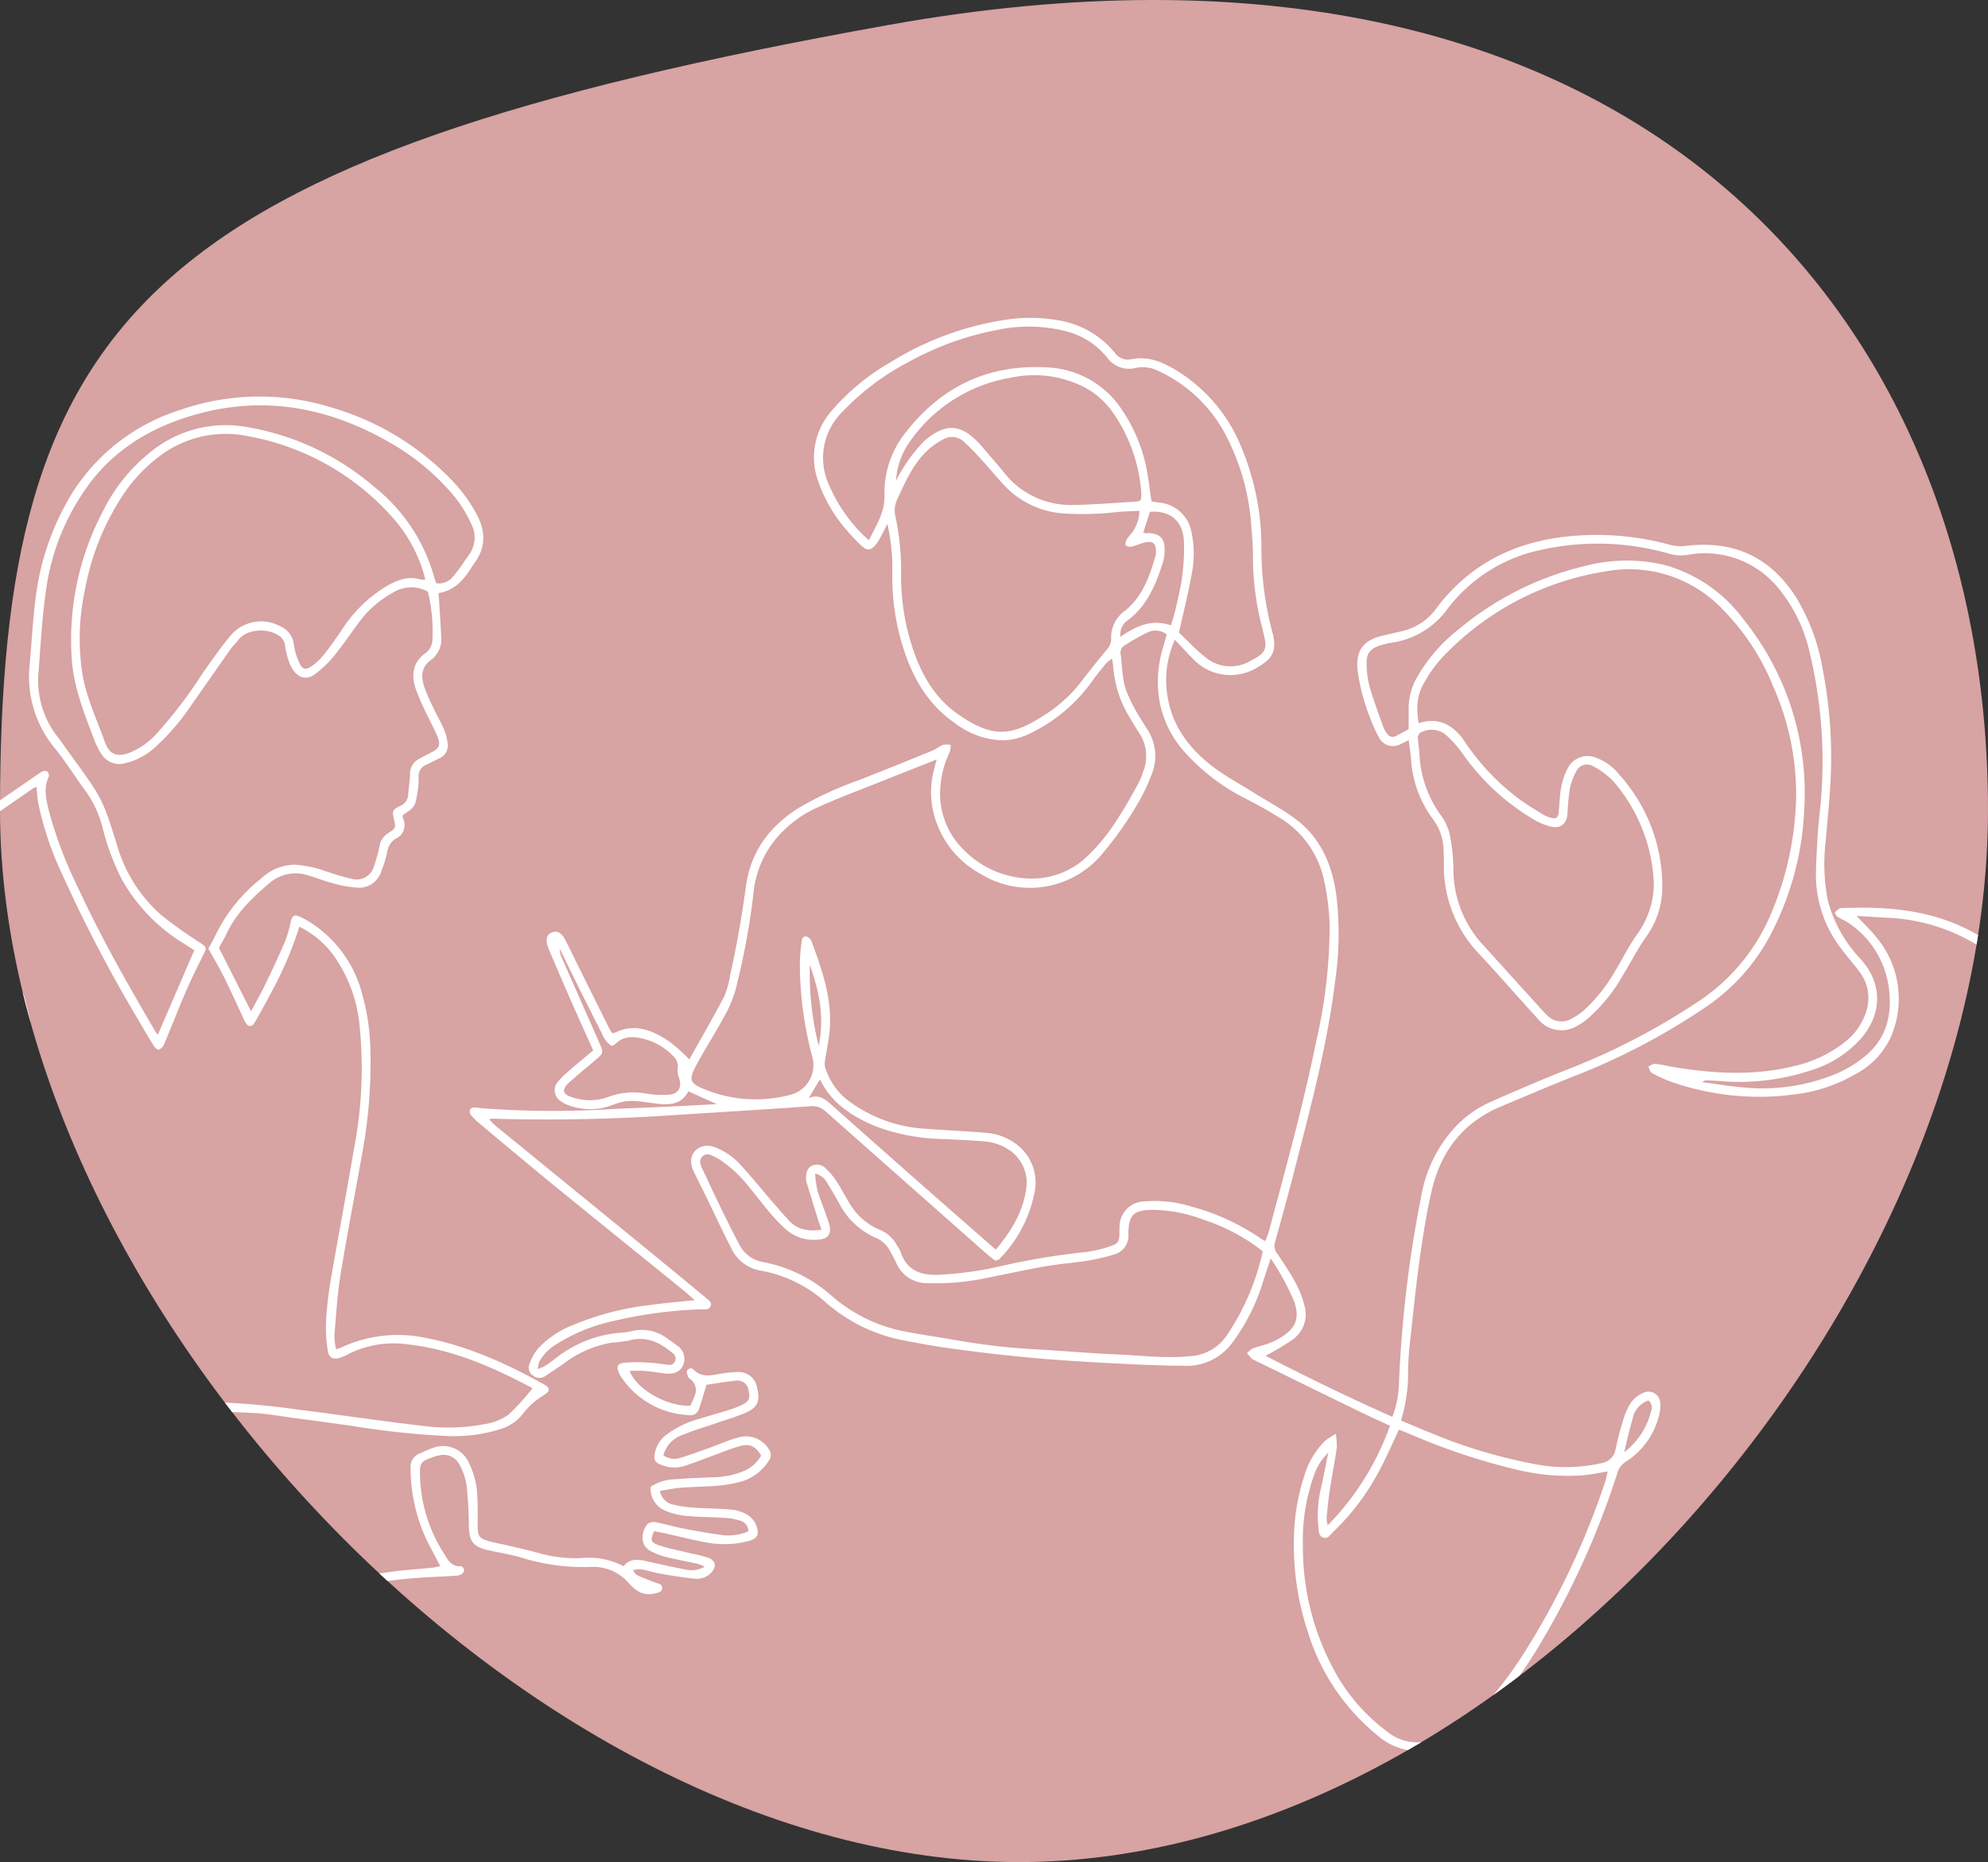
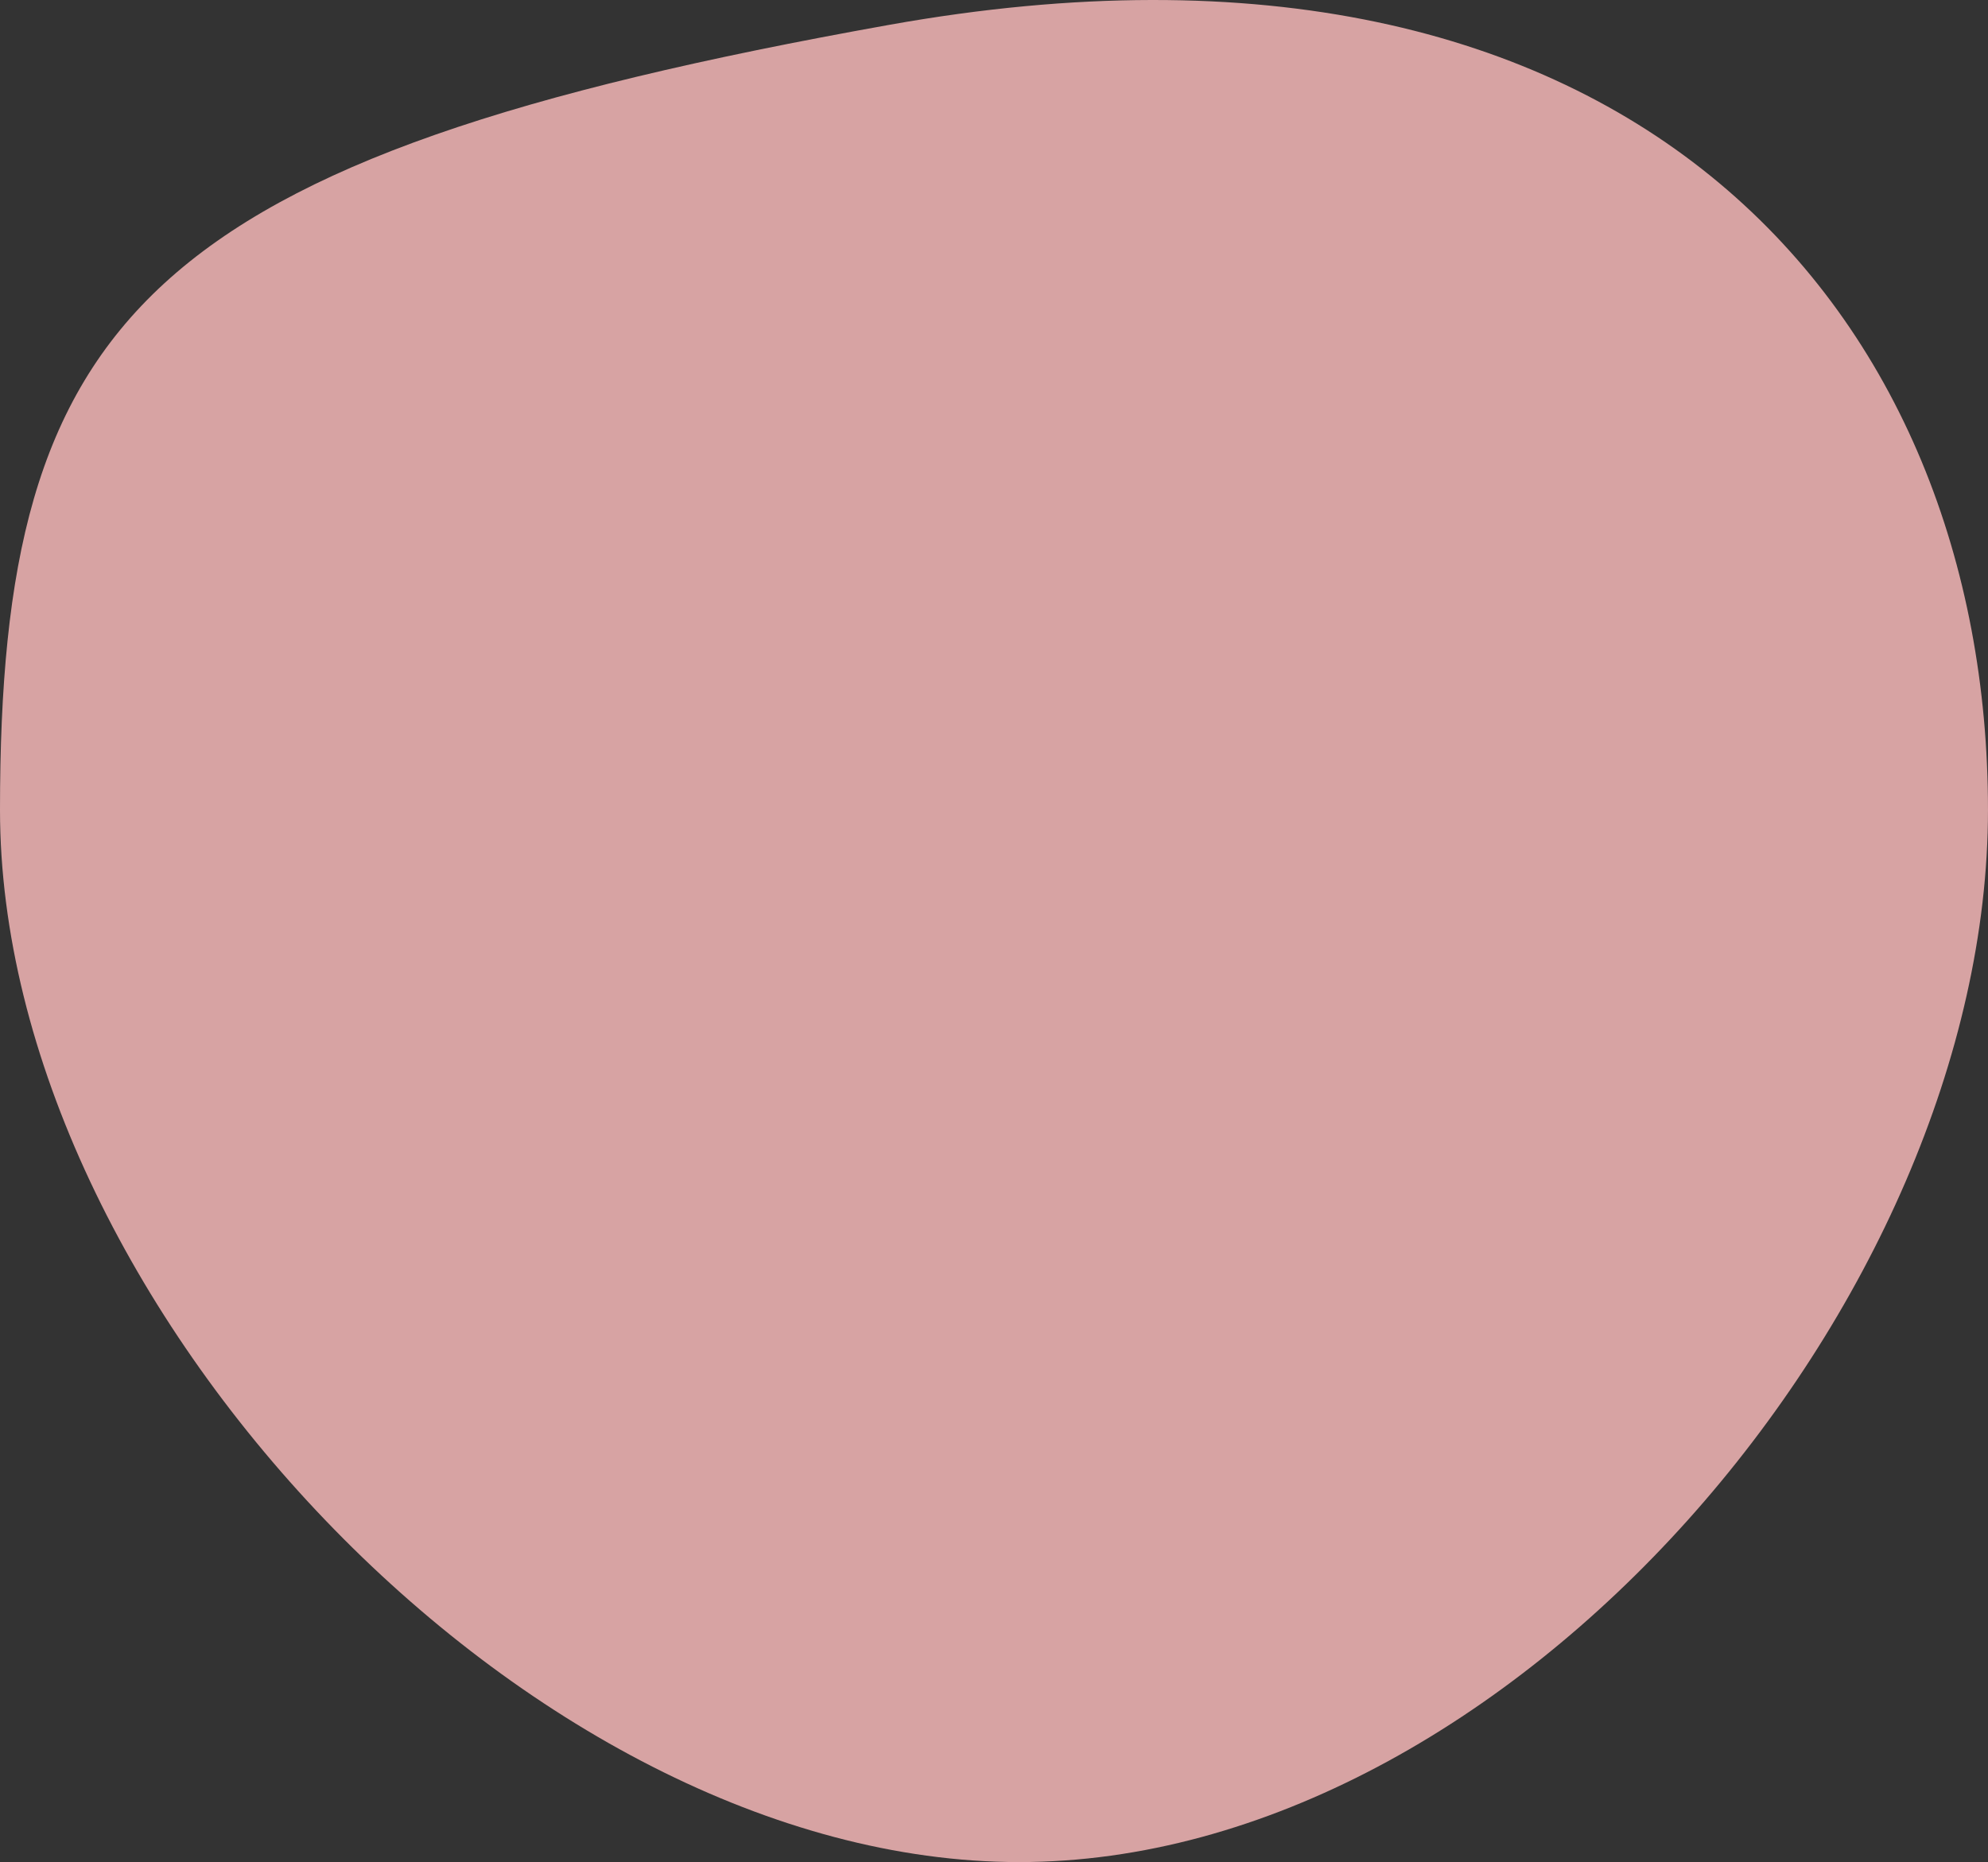
<svg xmlns="http://www.w3.org/2000/svg" width="311.403" height="291.734" viewBox="0 0 311.403 291.734">
  <rect x="0" y="0" width="311.403" height="291.734" fill="#333333" stroke="none" />
  <defs>
    <clipPath id="clip-path">
-       <path id="Контур_227" data-name="Контур 227" d="M139.346.915C256.45-20.019,311.4,46.947,311.4,123.906S236.586,288.767,159.627,288.767,0,200.865,0,123.906,22.243,21.85,139.346.915Z" transform="translate(972.079 5562.432)" fill="#d7a3a3" />
-     </clipPath>
+       </clipPath>
  </defs>
  <g id="Сгруппировать_81" data-name="Сгруппировать 81" transform="translate(-13724.079 -5591.464)">
    <path id="Контур_225" data-name="Контур 225" d="M139.346.915C256.45-20.019,311.4,46.947,311.4,123.906S236.586,288.767,159.627,288.767,0,200.865,0,123.906,22.243,21.85,139.346.915Z" transform="translate(13724.079 5594.432)" fill="#d7a3a3" />
    <g id="Группа_масок_34" data-name="Группа масок 34" transform="translate(12752 32)" clip-path="url(#clip-path)">
      <g id="Сгруппировать_79" data-name="Сгруппировать 79" transform="translate(904.086 5578.181)">
-         <path id="Контур_226" data-name="Контур 226" d="M185.227,221.2a1.751,1.751,0,0,0-1.389-1.7,9.285,9.285,0,0,0-2.167-.4c-2-.128-4.021-.118-6.02-.305a11.449,11.449,0,0,1-3.363-.791,3.708,3.708,0,0,1-2.372-3.787,7.186,7.186,0,0,1,3.9-1.176c1.948-.171,3.9-.227,5.858-.312a12.933,12.933,0,0,0,4.786-.959,5.561,5.561,0,0,0,2.757-2.445c-.811-1.379-1.7-1.872-3.137-1.529a30.54,30.54,0,0,0-3.289,1.128c-1.883.684-3.748,1.426-5.649,2.055a5.253,5.253,0,0,1-3.43-.14c-1.161-.409-1.375-.805-1.109-2.047a4.75,4.75,0,0,1,1.773-2.733,15.507,15.507,0,0,1,5.259-2.515c1.46-.464,2.942-.857,4.4-1.314a16.7,16.7,0,0,0,2.07-.788c1.227-.571,1.457-1.106,1.133-2.4a1.74,1.74,0,0,0-2.138-1.422c-1.519.149-3.028.418-4.442.62-.39,1.272-.746,2.519-1.161,3.745a1.4,1.4,0,0,1-1.595,1.006,13.473,13.473,0,0,1-10.632-6.009,3.477,3.477,0,0,1-.3-.558c-.465-1.042-.309-1.5.845-1.64a23.481,23.481,0,0,1,3.785-.011c1,.046,2,.208,3,.321a.958.958,0,0,0,1.153-.6,1.044,1.044,0,0,0-.435-1.242c-1.993-1.678-4.138-2.706-6.846-1.939a23.524,23.524,0,0,1-2.67.331,17.018,17.018,0,0,0-7.355,3.163c-.983.714-2.011,1.363-3.016,2.046a1.579,1.579,0,0,1-1.924-.041,1.487,1.487,0,0,1-.578-1.829,8.289,8.289,0,0,1,1.258-2.329,14.713,14.713,0,0,1,5.6-3.789,44,44,0,0,1,11.921-3.109c2.3-.317,4.616-.51,7.1-.778-.611-.537-1.137-1.03-1.7-1.484-6.814-5.529-13.647-11.035-20.445-16.583-3.849-3.141-7.65-6.342-11.464-9.528a11.8,11.8,0,0,1-1.47-1.437,1,1,0,0,1-.1-.842c.058-.168.414-.3.649-.32a5.378,5.378,0,0,1,.94.107,146.682,146.682,0,0,0,20.6.149c2.747-.13,5.494-.221,8.24-.349,2.692-.126,5.383-.275,8.209-.422l-4.455-2.01c-1.094,2.171-3.117,2.182-5.243,1.9-.838-.112-1.674-.239-2.514-.329a7.83,7.83,0,0,0-4.036.545,9.7,9.7,0,0,1-6.969.063,4.037,4.037,0,0,1-1.25-.66,2.011,2.011,0,0,1-.38-3.056,14.638,14.638,0,0,1,1.81-1.764c1.189-1.037,2.408-2.04,3.679-3.112-1.166-2.6-2.3-5.1-3.4-7.6-1.148-2.612-2.265-5.238-3.395-7.858-.083-.194-.164-.39-.235-.588-.442-1.242-.3-2,.431-2.375.861-.438,1.617-.078,2.236,1.125.723,1.41,1.406,2.842,2.111,4.262q2.325,4.685,4.656,9.368c.164.328.365.637.533.927.161.013.283.062.36.024,3.182-1.621,5.976-.443,8.609,1.309a29.4,29.4,0,0,1,3.155,2.825c1.81-3.244,3.711-6.514,5.461-9.861a13.983,13.983,0,0,0,.928-3.346c1.067-4.635,1.835-9.32,2.5-14.03.752-5.377,3.719-9.323,8.257-12.176a54.653,54.653,0,0,1,9.339-4.311c3.832-1.5,7.65-3.047,11.462-4.6.632-.257,1.182-.713,1.816-.961a3.22,3.22,0,0,1,1.154,0A3.133,3.133,0,0,1,216.8,99a15.456,15.456,0,0,0-1.484,5.315,12.326,12.326,0,0,0,3.6,10.082,14.978,14.978,0,0,0,9.38,4.474,12.638,12.638,0,0,0,9.438-2.9,30.248,30.248,0,0,0,5.6-6.853c1.09-1.616,2-3.352,2.954-5.059a13.239,13.239,0,0,0,.78-1.9,6.542,6.542,0,0,0-.651-6.066c-.738-1.158-1.459-2.331-2.115-3.536a17.749,17.749,0,0,1-1.932-6.809c-.037-.36-.1-.715-.188-1.273a5.829,5.829,0,0,0-.893.7c-.739.9-1.489,1.79-2.153,2.743a25.438,25.438,0,0,1-9.381,8.068,10.514,10.514,0,0,1-4.538,1.291,12.786,12.786,0,0,1-7.638-2.7c-4.008-2.741-6.386-6.69-7.912-11.2a36.87,36.87,0,0,1-1.9-12.321,30.5,30.5,0,0,0-.78-7.684c-.391.77-.681,1.379-1.009,1.969a7.652,7.652,0,0,1-.846,1.332c-.752.866-1.3.922-2.157.147a24.689,24.689,0,0,1-2.193-2.285,23.2,23.2,0,0,1-4.582-7.723,10.985,10.985,0,0,1,2.038-11.136,34.971,34.971,0,0,1,9.245-7.638,47.531,47.531,0,0,1,18.324-6.7,25.417,25.417,0,0,1,7.741.09,14.429,14.429,0,0,1,9.05,5.092,2.512,2.512,0,0,0,2.621,1.047c2.638-.538,4.876.43,7.042,1.747a24.994,24.994,0,0,1,10.107,11.87,40.436,40.436,0,0,1,3.215,15.894,51.4,51.4,0,0,0,1.681,13.162c.041.153.1.3.136.456.528,2.515,0,3.693-2.231,5.016a8.056,8.056,0,0,1-10.415-1.322c-.887-.893-1.734-1.825-2.723-2.871a15.174,15.174,0,0,0-1.211,8.5c.67,4.864,3.388,8.5,7.149,11.372,2.087,1.595,4.442,2.838,6.675,4.24,2.189,1.375,4.507,2.583,6.538,4.16,3.752,2.912,5.46,7.031,6.123,11.624a50.65,50.65,0,0,1-.136,13.283c-1.2,10.051-3.814,19.8-6.317,29.568-1,3.888-2.051,7.761-3.139,11.624a1.971,1.971,0,0,0,.393,1.845c1.681,2.548,3.483,5.048,4.22,8.1a4.846,4.846,0,0,1-1.755,5.249,38.021,38.021,0,0,1-4.345,2.609c6.412,3.3,13.02,6.533,19.867,9.57a15.7,15.7,0,0,0,1.034-5.151,188.947,188.947,0,0,1,3.488-29.4,21.329,21.329,0,0,1,5.081-10.59,17.178,17.178,0,0,1,5.731-4.175c4.154-1.833,8.324-3.633,12.552-5.287a105.842,105.842,0,0,0,20.046-10.477A30.652,30.652,0,0,0,345.4,124.459a49.268,49.268,0,0,0,3.935-18.008,41.435,41.435,0,0,0-3.568-17.573,36.587,36.587,0,0,0-8.048-12.239,20.148,20.148,0,0,0-18.133-5.846A44.579,44.579,0,0,0,293.956,84.25a18.68,18.68,0,0,0-2.466,3.287c-1.272,2.1-1.792,3.518-1.3,7.058,3.253-1.088,5.59.393,7.289,2.944a36.428,36.428,0,0,0,8.212,8.738c1.251.961,2.629,1.761,3.971,2.6a4.851,4.851,0,0,0,1.316.537c.767.2,1.082-.025,1.166-.823.139-1.31.148-2.643.39-3.934a10.6,10.6,0,0,1,1.014-2.978A3.475,3.475,0,0,1,318,100a8.151,8.151,0,0,1,3.667,2.682,26.065,26.065,0,0,1,6.707,17.83,13.376,13.376,0,0,1-2.617,7.679c-1.309,1.846-2.318,3.9-3.518,5.829a25.869,25.869,0,0,1-5.8,7.076,9.133,9.133,0,0,1-1.461.94,4.689,4.689,0,0,1-6.038-1.068c-3.174-3.471-6.252-7.031-9.468-10.463a19.861,19.861,0,0,1-5.3-14.188c0-.582-.033-1.164-.052-1.744a8.353,8.353,0,0,0-1.716-5.017A17.619,17.619,0,0,1,289,99.986c-.083-.885-.222-1.763-.348-2.735-.469.225-.838.423-1.225.581a2.453,2.453,0,0,1-3.5-1.144,17.4,17.4,0,0,1-1.238-2.736,30.677,30.677,0,0,1-2.05-7.788c-.264-2.8.795-4.441,3.5-5.174,1.17-.319,2.363-.555,3.541-.845a9.077,9.077,0,0,0,5.284-3.524c4.922-6.589,11.593-10.149,19.685-11.19a43.513,43.513,0,0,1,16.966,1.221,6.757,6.757,0,0,0,2.625.144c7.239-.857,12.944,1.7,16.956,7.848a31.775,31.775,0,0,1,4.306,11.5,72.176,72.176,0,0,1,1.246,17.2c-.148,3.217-.5,6.425-.767,9.638a29.763,29.763,0,0,0,.346,9.464,21.293,21.293,0,0,0,5.172,9.159c3.4,3.8,3.331,8.475.037,12.347a17.2,17.2,0,0,1-7.778,4.991,35.808,35.808,0,0,1-14.537,1.7c-.632-.049-1.267-.069-1.9-.091a.761.761,0,0,0-.651.267c2.124.283,4.241.669,6.374.828a30.287,30.287,0,0,0,14.746-2.208,18.7,18.7,0,0,0,4.542-2.842c3.158-2.707,4.056-6.328,3.553-10.338a14.478,14.478,0,0,0-6.456-10.455c-.473-.328-1.041-.518-1.518-.841-.227-.153-.534-.542-.473-.693.111-.28.463-.467.721-.685.034-.029.1-.021.155-.024,7.211-.3,14.254.225,20.775,3.8a22.366,22.366,0,0,1,11.144,13.225,59.533,59.533,0,0,1,2.431,12.088,108.172,108.172,0,0,1,.226,17.426c-.3,5.007-.886,10-1.444,14.984-.852,7.621-2.265,15.149-3.863,22.646-.231,1.083-.448,2.169-.66,3.256-.017.086.057.19.138.436h68.785a10.445,10.445,0,0,1,1.74.034c.28.049.508.394.759.606-.231.231-.439.623-.7.662a13.664,13.664,0,0,1-2.058.056H391.861c-2.274,0-4.549,0-6.823-.005-.516,0-1.031-.056-1.738-.1a12.251,12.251,0,0,1,.143-1.767c1.915-8.13,3.388-16.343,4.495-24.616.631-4.709,1.121-9.45,1.385-14.193.279-5.009.387-10.042.251-15.057a53.565,53.565,0,0,0-2.944-16.79,20.293,20.293,0,0,0-9.485-11.243,29.282,29.282,0,0,0-12.758-3.9l-5.58-.323c1.16,1.234,2.162,2.161,3,3.217a15.019,15.019,0,0,1,2.482,15.486,12.378,12.378,0,0,1-5.612,6.059,24.565,24.565,0,0,1-9.4,3.172,41.711,41.711,0,0,1-19.381-1.906,20.591,20.591,0,0,1-3.167-1.436c-.28-.151-.368-.659-.543-1,.354-.152.725-.459,1.062-.426.943.09,1.87.335,2.807.492,6.41,1.075,12.815,1.426,19.2-.188a19.786,19.786,0,0,0,7.659-3.667,9.819,9.819,0,0,0,3.414-4.85,6.757,6.757,0,0,0-1.135-6.3c-.912-1.229-1.949-2.367-2.848-3.6a18.918,18.918,0,0,1-3.9-11.83c.079-3.008.239-6.023.547-9.016a73.033,73.033,0,0,0-1.5-25.354,24.116,24.116,0,0,0-5.123-10.432,14.809,14.809,0,0,0-13.978-5,6.772,6.772,0,0,1-2.8-.139,40.7,40.7,0,0,0-20.223-.631,24.67,24.67,0,0,0-14.6,9.192,13.086,13.086,0,0,1-8.8,5.349,11.867,11.867,0,0,0-1.845.446c-1.517.517-2.092,1.222-2.059,2.8a14.273,14.273,0,0,0,.452,3.6c.607,2.129,1.4,4.208,2.137,6.3a4.559,4.559,0,0,0,.619,1.1,1.01,1.01,0,0,0,1.386.366c.653-.332,1.293-.69,1.986-1.063,0-1.117.016-2.169,0-3.22a9.73,9.73,0,0,1,1.277-4.845,25.8,25.8,0,0,1,6.605-7.624,47.979,47.979,0,0,1,19.353-9.784,25.933,25.933,0,0,1,12.713-.29,22.886,22.886,0,0,1,12.475,8.521,43.328,43.328,0,0,1,9.536,29.981,46.5,46.5,0,0,1-5.55,20,31.31,31.31,0,0,1-10.248,11.052,103.2,103.2,0,0,1-19.6,10.319c-4.08,1.6-8.109,3.326-12.147,5.022-5.861,2.461-9.337,6.977-10.769,13.035-.849,3.589-1.408,7.256-1.923,10.912-.6,4.288-1.034,8.6-1.5,12.909-.161,1.47-.284,2.95-.312,4.429a25.252,25.252,0,0,1-1.105,7.9c1.6.665,3.088,1.314,4.6,1.912a80.526,80.526,0,0,0,16.2,4.878,25.084,25.084,0,0,0,10.539-.107,2.661,2.661,0,0,0,2.282-2.237,45.474,45.474,0,0,1,1.254-4.745,9.092,9.092,0,0,1,1.181-2.561,4.51,4.51,0,0,1,1.821-1.443,1.845,1.845,0,0,1,2.729,1.649,4.967,4.967,0,0,1-.159,1.718,11.909,11.909,0,0,1-5.163,7.334,3.159,3.159,0,0,0-1.389,1.8,128.332,128.332,0,0,1-12.926,28.169,56.719,56.719,0,0,1-7.793,9.977,21.312,21.312,0,0,1-5.722,4.209,9.665,9.665,0,0,1-10.986-1.1,33.649,33.649,0,0,1-11.048-16.3,43.058,43.058,0,0,1-2.187-14.824,32.482,32.482,0,0,1,1.566-9.505A12.962,12.962,0,0,1,275.575,207a13.4,13.4,0,0,1,1.656-1.07,11.051,11.051,0,0,1,.164,2.155c-.331,2.243-.77,4.468-1.113,6.71-.216,1.406-.345,2.826-.484,4.242a6.607,6.607,0,0,0,.167,1.221,42.6,42.6,0,0,0,9.759-15.605c-1.55-.715-2.991-1.351-4.406-2.042q-8.4-4.094-16.8-8.217a1.459,1.459,0,0,1-.417-.222c-.275-.28-.521-.59-.778-.887a3.726,3.726,0,0,1,.894-.727c.834-.323,1.727-.5,2.56-.824a11.091,11.091,0,0,0,2.113-1.071c2.146-1.429,2.687-2.99,1.828-5.461a39.562,39.562,0,0,0-3.675-6.753c-.518,1.576-.98,2.888-1.383,4.218a31.339,31.339,0,0,1-4.538,8.852,8.872,8.872,0,0,1-7.821,3.74c-3.752-.026-7.5-.2-11.251-.4-4.168-.223-8.338-.476-12.5-.852-3.995-.36-7.983-.834-11.96-1.367-2.823-.38-5.636-.873-8.43-1.433a25.716,25.716,0,0,1-11.915-5.961,20.725,20.725,0,0,0-9.989-4.872,6.189,6.189,0,0,1-4.659-3.421c-1.428-2.766-2.733-5.6-4.1-8.4-.624-1.281-1.287-2.546-1.887-3.839-.837-1.8-.165-3.447,1.627-3.873a3.174,3.174,0,0,1,1.679.156,10.614,10.614,0,0,1,4.249,2.971c1.5,1.629,2.888,3.367,4.336,5.048,1,1.161,2,2.321,3.034,3.453,1.333,1.461,3.027,1.784,5.136,1.478-.253-.752-.491-1.419-.7-2.093q-.821-2.64-1.617-5.286a1.951,1.951,0,0,1-.107-.623c.03-.807.108-1.652.944-2.033a1.9,1.9,0,0,1,2.191.473,11.2,11.2,0,0,1,1.537,1.794c.723,1.1,1.329,2.284,2.018,3.41a9.973,9.973,0,0,0,4.862,4.37,5.217,5.217,0,0,1,2.661,2.38,6.424,6.424,0,0,1,.62,1.1c.934,2.827,3.006,3.641,5.791,3.573a54.924,54.924,0,0,0,10.342-1.465,110.425,110.425,0,0,1,12.813-2.1,18.763,18.763,0,0,0,3.843-.9c1.305-.417,1.451-.73,1.477-2.087.007-.37-.021-.745.018-1.111a3.962,3.962,0,0,1,3.9-3.843,19.508,19.508,0,0,1,7.366.815,35.288,35.288,0,0,1,10.752,4.935c.209.148.442.266.793.473a13.085,13.085,0,0,0,.521-1.329c2.688-10,5.434-19.98,7.506-30.129A81,81,0,0,0,276.27,126.2a38.677,38.677,0,0,0-.885-7.052,15.08,15.08,0,0,0-7.149-9.866c-1.611-1.008-3.285-1.92-4.971-2.8a31.978,31.978,0,0,1-9.667-7.333,16.452,16.452,0,0,1-3.975-7.992,18.056,18.056,0,0,1,.428-7.989c.223-.811.455-1.62.7-2.491a2.846,2.846,0,0,0-3.016-.308,31.91,31.91,0,0,0-3.7,2.116,1.313,1.313,0,0,0-.533,1.03c.313,2.187.212,4.456,1.132,6.533.4.912.845,1.813,1.334,2.68.543.965,1.158,1.892,1.749,2.83a7.664,7.664,0,0,1,.583,7.284,32.382,32.382,0,0,1-1.661,3.593,55.37,55.37,0,0,1-5.857,8.462,14.725,14.725,0,0,1-19.184,3.3,14.9,14.9,0,0,1-7.63-10.89,13.639,13.639,0,0,1,.348-5.5c.123-.5.258-1,.4-1.537-2.833,1.123-5.6,2.212-8.369,3.321-3.429,1.374-6.907,2.646-10.264,4.181a17.885,17.885,0,0,0-7.124,5.67A15.78,15.78,0,0,0,186,121.37a113.24,113.24,0,0,1-2.782,14.944,19.151,19.151,0,0,1-1.931,4.489c-1.328,2.464-2.859,4.819-4.18,7.285C175.822,150.5,176,151.019,178.5,152a21.1,21.1,0,0,0,13.528.745,4.8,4.8,0,0,0,3.211-5.857,56.8,56.8,0,0,1-1.956-14.57,28.829,28.829,0,0,1,.249-3.318c.05-.454.12-1.076.748-1.005a1.32,1.32,0,0,1,.832.774c1.648,4.418,3.2,8.872,2.855,13.7-.114,1.574-.462,3.129-.688,4.694a2.821,2.821,0,0,0-.07,1.223,10.5,10.5,0,0,0,3.208,4.985,22.134,22.134,0,0,0,12.544,4.755c3.16.247,6.33.373,9.488.641a8.949,8.949,0,0,1,4.57,1.649,7.484,7.484,0,0,1,2.99,7.847,20.407,20.407,0,0,1-5.416,10.226.847.847,0,0,1-.257.182,3.538,3.538,0,0,1-.473.126c-.439-.361-.977-.772-1.482-1.219q-12.542-11.078-25.066-22.175a2.96,2.96,0,0,0-2.411-.8c-7.329.521-14.664.949-22,1.429-9.242.6-18.49.793-27.748.512a3.263,3.263,0,0,0-.525.112,13.668,13.668,0,0,0,.983,1q11.487,9.378,22.983,18.746c3.276,2.675,6.531,5.374,9.8,8.063a1.127,1.127,0,0,1,.122.1c.372.4,1.087.645.772,1.383-.266.623-.893.444-1.4.467a69.448,69.448,0,0,0-14.111,1.9,27.384,27.384,0,0,0-8.6,3.557,7.146,7.146,0,0,0-2.731,2.807,5.732,5.732,0,0,0-.229,1.109,10.2,10.2,0,0,0,1.232-.558c.534-.34,1.038-.729,1.542-1.113a18.772,18.772,0,0,1,10.325-4.044,10.264,10.264,0,0,0,1.724-.259,6.609,6.609,0,0,1,5.539,1.222c.479.329.959.66,1.419,1.014a2.5,2.5,0,0,1,1.03,3.035c-.421,1.076-1.4,1.556-2.885,1.383-1.049-.123-2.092-.312-3.142-.4-.775-.065-1.559-.013-2.366-.013.919,2.79,5.807,5.623,9.5,5.469.214-.495.5-1.05.694-1.636a2.12,2.12,0,0,0-.6-2.45c-.16-.138-.382-.261-.448-.438-.116-.311-.287-.739-.163-.975a.639.639,0,0,1,1.078-.11c1.038,1.035,2.256.936,3.548.7a19.542,19.542,0,0,1,3.143-.368,2.936,2.936,0,0,1,3.2,2.476c.5,2.029.124,3.031-1.731,3.864-1.484.666-3.069,1.108-4.612,1.642-1.746.6-3.529,1.113-5.229,1.826a4.6,4.6,0,0,0-3.106,3.229,2.9,2.9,0,0,0,2.687.394c1.513-.458,3-1.012,4.486-1.543,1.539-.55,3.04-1.24,4.614-1.654a4.176,4.176,0,0,1,4.7,1.816,1.5,1.5,0,0,1-.011,1.891,7.664,7.664,0,0,1-4.058,3.146,19.887,19.887,0,0,1-3.724.7c-1.947.179-3.909.176-5.859.325-1.091.083-2.17.317-3.389.5a2.613,2.613,0,0,0,2.048,2.14,17.47,17.47,0,0,0,3.121.48c1.949.14,3.909.142,5.855.308a6.129,6.129,0,0,1,2.415.669,3.6,3.6,0,0,1,1.6,1.648c.573,1.549.364,2.187-1.168,2.625a15.432,15.432,0,0,1-7.372.057c-1.915-.377-3.811-.854-5.717-1.279-.561-.124-1.127-.225-1.669-.332-.618,1.305-.573,1.744.554,2.144,1.383.492,2.844.766,4.277,1.12,1.177.292,2.384.485,3.531.867,1.289.43,1.477,1.436.529,2.408a3.135,3.135,0,0,1-2.618.9c-1.779-.179-3.547-.481-5.312-.783-.882-.149-1.743-.428-2.621-.611a3.051,3.051,0,0,0-1.664.089c.2.254.358.618.624.742.952.444,1.937.823,2.921,1.194.442.165,1.031.2,1.022.805-.008.678-.616.742-1.137.878a3.432,3.432,0,0,1-3.125-.69,6.911,6.911,0,0,1-.922-.87,7.344,7.344,0,0,0-6.067-2.589,32.773,32.773,0,0,1-10.924-1.5c-1.619-.471-3.3-.731-4.948-1.094-2.5-.549-3.11-1.378-3.16-3.941a62.484,62.484,0,0,0-.358-6.316A10.294,10.294,0,0,0,140,210.812a2.792,2.792,0,0,0-3.195-1.511,5.5,5.5,0,0,0-1.065.3c-1.858.664-2.022.908-1.953,2.885a23.622,23.622,0,0,0,3.619,11.99c.652,1.034,1.193,2.315,2.813,2.189.152-.012.442.328.469.53a.837.837,0,0,1-.311.659,1.776,1.776,0,0,1-.878.292c-2.84.192-5.7.242-8.52.563-4.2.477-8.391,1.029-12.549,1.755-5.927,1.033-11.823,2.248-17.732,3.4A110.981,110.981,0,0,1,85.451,235.7a76.088,76.088,0,0,1-13.611-.407c-9.9-1.244-17.576-5.948-22.692-14.643a73.786,73.786,0,0,1-7.042-17.441,146.6,146.6,0,0,1-4.331-21.247c-.5-3.822-.857-7.67-1.061-11.518-.234-4.433-.386-8.881-.28-13.315.1-4.326.577-8.642.885-12.962a.927.927,0,0,0-.2-.684c-.341,1.049-.7,2.092-1.017,3.149s-.625,2.128-.881,3.207a72.1,72.1,0,0,0-1.972,18.39c.1,4.122.157,8.245.354,12.363.135,2.794.611,5.576.692,8.371.078,2.632-.168,5.272-.259,7.909a3.2,3.2,0,0,1-2.241,2.959,20.078,20.078,0,0,1-6.129,1.509c-4.259.4-8.528.883-12.8.956-10.628.181-21.259.2-31.888.194-7.827,0-15.653-.135-23.48-.212a3.3,3.3,0,0,1-1.1-.07.984.984,0,0,1-.491-.676c-.026-.155.267-.488.462-.528a6.671,6.671,0,0,1,1.419-.082c10.365.086,20.731.239,31.1.247,8.619.007,17.241-.058,25.858-.287a65.16,65.16,0,0,0,14-1.537,21.8,21.8,0,0,0,2.969-1.07,1.518,1.518,0,0,0,.922-1.359,47.118,47.118,0,0,0,.141-10.607,120.817,120.817,0,0,1-.922-13.754c.037-3.068-.038-6.139.1-9.2a65.015,65.015,0,0,1,6.064-25.576,7.235,7.235,0,0,0,.574-1.632,25.137,25.137,0,0,1,6.882-12.63,61.665,61.665,0,0,1,8.863-7.426c5.943-4.139,11.925-8.221,17.891-12.327.784-.54,1.549-1.109,2.362-1.6a.917.917,0,0,1,.842.016.862.862,0,0,1,.19.809c-.865,1.829-.381,3.647.054,5.434A65.9,65.9,0,0,0,80.235,120.4c3.6,7.78,7.827,15.221,12.165,22.6a3.162,3.162,0,0,0,.325.382l5.7-13.228c-.372-.239-.886-.574-1.4-.9a27.672,27.672,0,0,1-9.963-10.215,38.841,38.841,0,0,1-3.022-8.155,16.8,16.8,0,0,0-2.575-5.571c-1.658-2.259-3.143-4.652-4.9-6.826a17.573,17.573,0,0,1-3.914-13.163c.308-3.421.468-6.861.914-10.263a40.79,40.79,0,0,1,5.972-16.9A30.944,30.944,0,0,1,96.121,45.543a37.836,37.836,0,0,1,23.538-.493A42.639,42.639,0,0,1,138.74,56.491a24.223,24.223,0,0,1,3.842,5.221c1.439,2.639,1.609,5.21-.237,7.735q-.234.321-.442.659c-1.225,1.981-2.67,3.685-5.214,4.093.045.661.086,1.231.12,1.8.1,1.686.222,3.372.3,5.059a4,4,0,0,1-1.6,3.615c-1.567,1.143-1.6,2.65-1.049,4.246a34.971,34.971,0,0,0,1.517,3.483c.5,1.051,1.1,2.055,1.555,3.121a8.252,8.252,0,0,1,.571,2.126,2.2,2.2,0,0,1-1.325,2.46c-.668.319-1.325.656-1.992.979a1.92,1.92,0,0,0-1.219,2.01,10.507,10.507,0,0,1-.164,2.207c-.383,2.394-.4,2.391-2.318,3.68a1.832,1.832,0,0,0,.05.577,2.3,2.3,0,0,1-1.123,3.1,2.915,2.915,0,0,0-1.374,2.158,21.714,21.714,0,0,1-.984,3.162,3.623,3.623,0,0,1-3.762,2.368,18.518,18.518,0,0,1-3.869-.721c-1.276-.328-2.5-.838-3.773-1.2a6.234,6.234,0,0,0-6.086,1.246c-2.636,2.239-5.108,4.6-6.628,7.788-.386.808-.853,1.579-1.252,2.312l5.038,9.959c.789-1.489,1.539-2.8,2.193-4.156,1.1-2.284,2.182-4.578,3.179-6.908a20.576,20.576,0,0,0,.857-3.038c.222-.871.538-1.109,1.332-.763a13.713,13.713,0,0,1,2.072,1.157,18.922,18.922,0,0,1,7.737,10.873,34.8,34.8,0,0,1,1.32,8.913,77.358,77.358,0,0,1-1.186,15.628c-1.146,6.5-2.421,12.977-3.482,19.489-.517,3.171-.7,6.4-.972,9.607a10.479,10.479,0,0,0,.261,2.121,3.852,3.852,0,0,0,.616-.171,21.055,21.055,0,0,1,13.74-1.526c6.449,1.279,12.342,3.976,18.049,7.13,1.225.676,1.218,1.087.03,1.847a11.491,11.491,0,0,0-3.164,2.842,6.948,6.948,0,0,1-3.478,2.386,23.89,23.89,0,0,1-8.446,1.1,129.789,129.789,0,0,1-14.809-1.579q-4.237-.6-8.48-1.153c-2.4-.317-4.794-.775-7.2-.886-4.75-.218-9.512-.386-14.262-.287-2.944.061-5.871.711-8.816.984a43.572,43.572,0,0,1-5.7.179c-2.741-.107-4.11-1.374-4.683-4.072a10.312,10.312,0,0,1-.181-1.412c-.04-.579-.046-1.162-.054-1.744-.106-8.036-.165-16.075-.331-24.111-.13-6.238-.292-12.478-.627-18.706a66.87,66.87,0,0,0-2.027-14.413,14.458,14.458,0,0,0-4.882-7.773,26.9,26.9,0,0,0-6.256-4c-5.235-2.207-9.924-1.207-14.111,2.475a26.22,26.22,0,0,0-5.263,6.711c-.934,1.613-.993,3.439-1.256,5.2a129.092,129.092,0,0,0-1.285,22.135c.124,5.287.551,10.55,1.152,15.806a146.541,146.541,0,0,0,4.872,24.358,67.507,67.507,0,0,0,6.89,16.476,27.249,27.249,0,0,0,19.448,13.152c6.193,1.084,12.425.89,18.661.485,8.1-.526,15.935-2.612,23.888-4.012,5.407-.952,10.847-1.719,16.284-2.5,2.247-.321,4.52-.452,6.78-.685.41-.042.813-.155,1.223-.234-.891-1.75-1.834-3.384-2.576-5.1a26.583,26.583,0,0,1-2.068-10.185A2.237,2.237,0,0,1,133.736,209c.681-.284,1.338-.637,2.039-.854a4.414,4.414,0,0,1,5.7,2.4,12.7,12.7,0,0,1,1.291,5.193c.078,1.476.056,2.959.048,4.439-.011,1.83.221,2.167,2.023,2.63.972.25,1.961.431,2.936.665,1.694.4,3.4.774,5.071,1.256a20.949,20.949,0,0,0,6.279.656,11.684,11.684,0,0,1,6.552,1.284c.919-1.2,2.187-1.112,3.529-.805,2.007.459,4.021.9,6.042,1.295a4.279,4.279,0,0,0,3.125-.41,6.542,6.542,0,0,0-1.017-.44c-1.751-.391-3.516-.725-5.259-1.148a10.783,10.783,0,0,1-2.054-.8c-1.847-.886-1.677-3.031-.6-4.322a1.564,1.564,0,0,1,1.268-.268c1.5.29,2.975.731,4.478,1.021,2.019.39,4.05.743,6.088,1.012A8.073,8.073,0,0,0,185.227,221.2ZM135.019,73.98a5.361,5.361,0,0,0-5.491.167,16.066,16.066,0,0,0-4.843,4.039c-1.436,1.826-2.686,3.8-4.151,5.6a17.523,17.523,0,0,1-3.27,3.174c-1.308.942-2.633.487-3.491-.911a5.589,5.589,0,0,1-.578-1.293,12.926,12.926,0,0,1-.55-2.308,2.237,2.237,0,0,0-1.361-1.809c-1.831-.971-4.713-.733-5.969.922-.382.5-.858.94-1.222,1.455-2.014,2.847-3.991,5.721-6.013,8.562A35.8,35.8,0,0,1,92.1,98.53a10.478,10.478,0,0,1-4.458,2.312,3.327,3.327,0,0,1-3.836-1.525,13.785,13.785,0,0,1-1.217-2.567c-.764-2.026-1.559-4.049-2.166-6.124a27.281,27.281,0,0,1-1.136-5.41,43.27,43.27,0,0,1,4.791-23.765,27.247,27.247,0,0,1,8.228-9.917A18.575,18.575,0,0,1,106.724,48.2a40.983,40.983,0,0,1,19.841,9.321,27.412,27.412,0,0,1,9.385,14c.1.4.257.778.381,1.145a2.871,2.871,0,0,0,2.717-1.158c.89-1.034,1.619-2.2,2.417-3.317a4.575,4.575,0,0,0,.356-4.8A19.676,19.676,0,0,0,138.247,58a36.829,36.829,0,0,0-8.966-7.251c-9.6-5.587-19.766-7.585-30.622-4.53-6.67,1.876-12.466,5.219-16.684,10.888a36.094,36.094,0,0,0-6.763,16.559c-.624,4.278-.854,8.617-1.185,12.934a14.3,14.3,0,0,0,3.068,10.231c.651.83,1.232,1.716,1.855,2.571,5.1,7,5.094,7,7.35,14.209a23.079,23.079,0,0,0,6.909,11,67.148,67.148,0,0,0,6.047,4.316c1.127.762,1.162.8.575,1.978-.943,1.89-1.887,3.782-2.723,5.721-1.193,2.762-2.274,5.574-3.445,8.347a1.446,1.446,0,0,1-.83.768c-.194.05-.6-.357-.772-.64-.864-1.391-1.7-2.8-2.518-4.22a227.862,227.862,0,0,1-11.736-22.465A50.456,50.456,0,0,1,74,107.192c-.153-.845-.192-1.711-.29-2.625a3.8,3.8,0,0,0-.547.242c-6.816,4.731-13.671,9.409-20.424,14.228a39.705,39.705,0,0,0-8.111,7.534,20.968,20.968,0,0,0-3.343,5.67c1.176-1.223,2.236-2.477,3.45-3.561a13.9,13.9,0,0,1,10.717-3.86,16.126,16.126,0,0,1,7,2.339c4.55,2.728,8.465,6,9.686,11.534.16.722.358,1.435.521,2.155a86.052,86.052,0,0,1,1.765,16.208c.36,10.939.513,21.884.731,32.825.048,2.379-.013,4.761.02,7.14a20.029,20.029,0,0,0,.25,2.358,3.054,3.054,0,0,0,2.834,2.749,6.966,6.966,0,0,0,1.58.1c2.265-.144,4.532-.295,6.792-.5,2.84-.253,5.67-.7,8.514-.808a120.685,120.685,0,0,1,19.276,1.174c6.5.8,12.974,1.8,19.479,2.542a30.518,30.518,0,0,0,10.107-.251,8.794,8.794,0,0,0,3.621-1.448,35.782,35.782,0,0,0,3.789-4.164c-6-3.184-12.331-6.037-19.393-6.845a15.9,15.9,0,0,0-9.528,1.529,7.329,7.329,0,0,1-1.152.522c-1.214.394-1.863.042-2.021-1.207a23.18,23.18,0,0,1-.276-4.1,56.185,56.185,0,0,1,.689-6.456c1.2-7.027,2.535-14.03,3.726-21.059a66.124,66.124,0,0,0,.848-19.254,22.508,22.508,0,0,0-4.023-10.877,14.705,14.705,0,0,0-5.407-4.558,56.334,56.334,0,0,1-4.552,10.583c-.785,1.5-1.591,2.986-2.454,4.439-.454.764-.99.723-1.443-.026a10.687,10.687,0,0,1-.471-1c-.989-2.1-1.943-4.222-2.979-6.3-.727-1.455-1.57-2.852-2.347-4.25.432-.82.86-1.55,1.213-2.313a25.484,25.484,0,0,1,7.04-8.668,7.781,7.781,0,0,1,5.292-2.179,17.927,17.927,0,0,1,4.929,1.066c1.309.4,2.612.862,3.95,1.133A2.793,2.793,0,0,0,126.57,117a21.523,21.523,0,0,0,.877-3.2,2.973,2.973,0,0,1,1.386-2.014c1.19-.764,1.173-.791.87-2.154-.3-1.334-.267-1.467.981-2.087a2.018,2.018,0,0,0,1.259-1.838c.06-1.053.254-2.1.278-3.151a2.582,2.582,0,0,1,1.351-2.347c.594-.344,1.213-.644,1.825-.955,1.469-.747,1.677-1.2,1.049-2.752-.4-.976-.927-1.895-1.37-2.854a40.278,40.278,0,0,1-1.982-4.478c-.672-2.093-.487-4.085,1.5-5.534a2.686,2.686,0,0,0,1.14-2.174A26.681,26.681,0,0,0,135.019,73.98Zm-.4-1.895c-.159-.57-.278-1.066-.432-1.55a23.113,23.113,0,0,0-5.034-8.541,39.629,39.629,0,0,0-22.332-12.377,17.122,17.122,0,0,0-13.68,3.022A24.292,24.292,0,0,0,87.1,59.081a40.018,40.018,0,0,0-5.837,14.788,36.02,36.02,0,0,0-.348,13.081c.628,3.666,2.235,7.034,3.474,10.508.762,2.137,2.027,2.54,4.147,1.65a11.523,11.523,0,0,0,3.745-2.613,72.345,72.345,0,0,0,7.413-9.673c1.452-2.076,2.909-4.162,4.533-6.1a6.239,6.239,0,0,1,7.528-1.386,3.588,3.588,0,0,1,2.28,2.985,9.61,9.61,0,0,0,.867,2.859c.438.99.988,1.124,1.888.488a9.07,9.07,0,0,0,1.85-1.712c.988-1.235,1.9-2.534,2.794-3.839a21.622,21.622,0,0,1,7.174-7.038c1.638-.912,3.34-1.613,5.286-1A2.925,2.925,0,0,0,134.615,72.085Zm141.438,136.8a8.608,8.608,0,0,0-2.216,3.47,30.124,30.124,0,0,0-1.76,10.892,40.422,40.422,0,0,0,5,19.915,29.2,29.2,0,0,0,8.158,9.378,7.441,7.441,0,0,0,7.618,1.153A19.736,19.736,0,0,0,297,251.437c3.9-2.852,6.759-6.666,9.39-10.646a122.622,122.622,0,0,0,13.1-27.547,13.413,13.413,0,0,0,.324-1.424c-1.41.223-2.642.5-3.887.6a33.541,33.541,0,0,1-9.766-.745,99.793,99.793,0,0,1-17.269-5.7c-.611-.253-1.23-.489-1.773-.7-.985,2.085-1.812,4.032-2.8,5.893a37.042,37.042,0,0,1-7.4,10.026c-.473.438-.891,1.266-1.666.977-.821-.305-.688-1.252-.764-1.943a17.869,17.869,0,0,1,.432-5.82C275.326,212.572,275.679,210.726,276.053,208.885ZM246.476,61.313c-1.262.066-2.364.085-3.459.188a46.607,46.607,0,0,1-8.229.237,13.965,13.965,0,0,1-9.414-4.337c-1.267-1.346-2.435-2.786-3.68-4.152-.853-.935-1.722-1.863-2.662-2.708a2.715,2.715,0,0,0-3.242-.448,12.08,12.08,0,0,0-2.907,2.128c-2.009,2.088-3.159,4.724-4.357,7.321a3.984,3.984,0,0,0-.279,2.617,40.456,40.456,0,0,1,.9,8.971,35.573,35.573,0,0,0,1.562,10.941c1.367,4.434,3.479,8.435,7.4,11.146,5.136,3.551,8.06,3.568,13.119.328a22.445,22.445,0,0,0,5.822-5.07c1.388-1.794,2.786-3.585,4.241-5.325a2.544,2.544,0,0,0,.756-1.821,5.058,5.058,0,0,1,2.152-4.345c2.768-2.23,3.9-5.434,4.821-8.718a2.387,2.387,0,0,0,.038-.632c0-1.226-.455-1.628-1.677-1.37-.719.152-1.4.485-2.118.647-.295.066-.811-.007-.926-.2-.13-.213.02-.665.164-.953a7.382,7.382,0,0,1,.689-.866A5.954,5.954,0,0,0,246.476,61.313Zm-50.8,103.829a15.573,15.573,0,0,0,.342,2.577c.546,1.763,1.266,3.473,1.824,5.233.509,1.6-.12,2.493-1.78,2.55a6.564,6.564,0,0,1-4.868-1.526,26.609,26.609,0,0,1-2.334-2.364c-1.2-1.407-2.306-2.895-3.5-4.314a19.637,19.637,0,0,0-4.607-4.323,7.1,7.1,0,0,0-1.551-.771,1.154,1.154,0,0,0-1.517,1.266,3.4,3.4,0,0,0,.368,1.031c1.01,2.152,2.015,4.307,3.057,6.443q1.319,2.706,2.717,5.37a5.129,5.129,0,0,0,3.836,2.724,22.439,22.439,0,0,1,10.53,5.2,24.491,24.491,0,0,0,11.692,5.685c2.8.528,5.625.927,8.432,1.427a103.018,103.018,0,0,0,12.122,1.345c4.168.242,8.328.606,12.5.788,3.848.168,7.687.666,11.56.266a7.383,7.383,0,0,0,5.591-3.154,37.529,37.529,0,0,0,5.7-13.277,30.073,30.073,0,0,0-9.249-4.932,23.272,23.272,0,0,0-7.888-1.555c-3.077.013-3.884.738-3.909,3.818a3.014,3.014,0,0,1-2.3,3.194,30.479,30.479,0,0,1-4,.935c-2.241.357-4.515.521-6.749.91-3.068.536-6.111,1.218-9.169,1.813a38.173,38.173,0,0,1-9.294.813,5.15,5.15,0,0,1-4.792-3.052c-.319-.668-.653-1.33-1.026-1.968a4.411,4.411,0,0,0-2.14-2.039,11.656,11.656,0,0,1-5.809-5.4c-.6-1.055-1.2-2.118-1.843-3.146A2.95,2.95,0,0,0,195.675,165.142Zm56.992-84.759c1.295,1.229,2.587,2.639,4.065,3.814a6.164,6.164,0,0,0,7.136.628c2.268-1.2,2.721-1.66,2.055-4.241-.079-.307-.132-.62-.21-.927a43.734,43.734,0,0,1-1.455-11.127c.008-1.687-.138-3.379-.28-5.062a35.643,35.643,0,0,0-3.72-13.508,22.556,22.556,0,0,0-10.932-10.611,5.291,5.291,0,0,0-3.389-.431,4.25,4.25,0,0,1-4.589-1.7,12.142,12.142,0,0,0-6.47-4.069,23.836,23.836,0,0,0-10.689-.172,46.36,46.36,0,0,0-13.8,4.984,39.363,39.363,0,0,0-10.361,7.758,10.131,10.131,0,0,0-2.174,11.551,24.564,24.564,0,0,0,5.1,7.585c.312.331.668.622,1.148,1.063,1.153-2.355,2.523-4.392,2.436-7.047A15.04,15.04,0,0,1,209.892,49c5.582-7.186,12.987-10.68,22.078-10.152a14.71,14.71,0,0,1,12,7,24.861,24.861,0,0,1,3.561,8.586c.358,1.747.551,3.528.837,5.4.321.053.729.12,1.139.185a5.616,5.616,0,0,1,5.057,4.345,16.078,16.078,0,0,1,.086,6.92C254.119,74.244,253.379,77.16,252.667,80.383Zm74.389,39.525a25.924,25.924,0,0,0-6.4-16.271,11.921,11.921,0,0,0-3.014-2.248,1.877,1.877,0,0,0-2.809.885,8.827,8.827,0,0,0-.949,2.654,33.881,33.881,0,0,0-.356,3.778c-.122,1.714-1.124,2.5-2.776,2.036a9.5,9.5,0,0,1-2.331-.963,35.772,35.772,0,0,1-11.238-10.3,17.724,17.724,0,0,0-2.6-2.959,3.451,3.451,0,0,0-3.7-.624,1.015,1.015,0,0,0-.784,1.181c.067.737.171,1.469.227,2.2a17.682,17.682,0,0,0,3.362,9.733,8.247,8.247,0,0,1,1.451,3.283,30.087,30.087,0,0,1,.522,5.342,17.318,17.318,0,0,0,4.61,11.658q4.782,5.284,9.567,10.567c.142.156.3.3.448.447a3.1,3.1,0,0,0,3.786.623,10.506,10.506,0,0,0,2.087-1.415,25.3,25.3,0,0,0,4.882-6.2c1.17-1.88,2.124-3.913,3.426-5.692A13.711,13.711,0,0,0,327.056,119.908ZM208.338,56.644a13.073,13.073,0,0,1,.813-1.522,26.935,26.935,0,0,1,3.4-4.538c3.8-3.451,6.228-2.585,8.878.222.217.231.415.48.62.721,1.062,1.246,2.142,2.475,3.18,3.741a13.254,13.254,0,0,0,10.92,5.128c3.27-.056,6.535-.332,9.8-.522a3.128,3.128,0,0,0,.665-.177,2.054,2.054,0,0,0,.132-.4,5.27,5.27,0,0,0,.018-.791,24.955,24.955,0,0,0-4.69-12.932,12.533,12.533,0,0,0-5.028-4.005,17.246,17.246,0,0,0-10.691-1.115,24.05,24.05,0,0,0-15.7,9.82A11.85,11.85,0,0,0,208.338,56.644Zm-13.662,96.674c1.5-.619,2.449.067,3.466.971q10.824,9.638,21.732,19.188c1.334,1.176,2.678,2.341,4.107,3.588,2.325-2.8,4.128-5.678,4.7-9.16a6.211,6.211,0,0,0-2.159-6.128,8,8,0,0,0-4.537-1.677c-2.048-.189-4.109-.255-6.165-.364a31.63,31.63,0,0,1-10.386-1.888c-3.063-1.243-5.9-2.838-7.9-5.592-.421-.581-.75-1.226-1.121-1.841C195.848,151.355,195.323,152.233,194.677,153.318ZM163.8,145.16a3.936,3.936,0,0,1-1.464-1.837q-2.073-4.1-4.118-8.207c-.863-1.735-1.7-3.482-2.553-5.223a3.458,3.458,0,0,0,.373,1.541q2.906,6.589,5.815,13.178c.71,1.615.7,1.652-.64,2.794-1.365,1.166-2.768,2.289-4.094,3.5-1.19,1.083-1,1.888.565,2.3a8.413,8.413,0,0,0,5.448-.008,11.2,11.2,0,0,1,6.062-.582,14.773,14.773,0,0,0,3.769.155c1.348-.145,1.841-1.24,1.42-2.55a3.042,3.042,0,0,1-.255-1.378c.239-1.251-.454-1.956-1.283-2.671a9.762,9.762,0,0,0-4.331-2.206c-1.477-.321-2.953-.339-4.136.889A2.264,2.264,0,0,1,163.8,145.16Zm87.609-65.9c.275-.932.522-1.627.681-2.339.389-1.75.85-3.494,1.07-5.267a31.665,31.665,0,0,0,.279-5.669c-.176-3.123-2.21-4.772-5.319-4.512l-1.041,3.264a4.446,4.446,0,0,0,.46.085c.156.012.316-.021.473-.011,1.671.111,2.412.84,2.407,2.493a7.142,7.142,0,0,1-.286,2.181c-1.129,3.433-2.46,6.752-5.529,9.011a2.655,2.655,0,0,0-1.1,2.56C245.94,79.373,248.383,78.213,251.411,79.26Zm74.8,121.426a3.83,3.83,0,0,0-2.483,2.883c-.324,1.111-.6,2.237-.878,3.36-.141.561-.255,1.128-.419,1.861a11.474,11.474,0,0,0,4.185-6.4A1.449,1.449,0,0,0,326.207,200.687ZM196.236,145.133c.94-4.615.048-8.671-1.387-12.666A46.492,46.492,0,0,0,196.236,145.133Z" fill="#fff" />
+         <path id="Контур_226" data-name="Контур 226" d="M185.227,221.2a1.751,1.751,0,0,0-1.389-1.7,9.285,9.285,0,0,0-2.167-.4c-2-.128-4.021-.118-6.02-.305a11.449,11.449,0,0,1-3.363-.791,3.708,3.708,0,0,1-2.372-3.787,7.186,7.186,0,0,1,3.9-1.176c1.948-.171,3.9-.227,5.858-.312a12.933,12.933,0,0,0,4.786-.959,5.561,5.561,0,0,0,2.757-2.445c-.811-1.379-1.7-1.872-3.137-1.529a30.54,30.54,0,0,0-3.289,1.128c-1.883.684-3.748,1.426-5.649,2.055a5.253,5.253,0,0,1-3.43-.14c-1.161-.409-1.375-.805-1.109-2.047a4.75,4.75,0,0,1,1.773-2.733,15.507,15.507,0,0,1,5.259-2.515c1.46-.464,2.942-.857,4.4-1.314a16.7,16.7,0,0,0,2.07-.788c1.227-.571,1.457-1.106,1.133-2.4a1.74,1.74,0,0,0-2.138-1.422c-1.519.149-3.028.418-4.442.62-.39,1.272-.746,2.519-1.161,3.745a1.4,1.4,0,0,1-1.595,1.006,13.473,13.473,0,0,1-10.632-6.009,3.477,3.477,0,0,1-.3-.558c-.465-1.042-.309-1.5.845-1.64a23.481,23.481,0,0,1,3.785-.011c1,.046,2,.208,3,.321a.958.958,0,0,0,1.153-.6,1.044,1.044,0,0,0-.435-1.242c-1.993-1.678-4.138-2.706-6.846-1.939a23.524,23.524,0,0,1-2.67.331,17.018,17.018,0,0,0-7.355,3.163c-.983.714-2.011,1.363-3.016,2.046a1.579,1.579,0,0,1-1.924-.041,1.487,1.487,0,0,1-.578-1.829,8.289,8.289,0,0,1,1.258-2.329,14.713,14.713,0,0,1,5.6-3.789,44,44,0,0,1,11.921-3.109c2.3-.317,4.616-.51,7.1-.778-.611-.537-1.137-1.03-1.7-1.484-6.814-5.529-13.647-11.035-20.445-16.583-3.849-3.141-7.65-6.342-11.464-9.528a11.8,11.8,0,0,1-1.47-1.437,1,1,0,0,1-.1-.842c.058-.168.414-.3.649-.32a5.378,5.378,0,0,1,.94.107,146.682,146.682,0,0,0,20.6.149c2.747-.13,5.494-.221,8.24-.349,2.692-.126,5.383-.275,8.209-.422l-4.455-2.01c-1.094,2.171-3.117,2.182-5.243,1.9-.838-.112-1.674-.239-2.514-.329a7.83,7.83,0,0,0-4.036.545,9.7,9.7,0,0,1-6.969.063,4.037,4.037,0,0,1-1.25-.66,2.011,2.011,0,0,1-.38-3.056,14.638,14.638,0,0,1,1.81-1.764c1.189-1.037,2.408-2.04,3.679-3.112-1.166-2.6-2.3-5.1-3.4-7.6-1.148-2.612-2.265-5.238-3.395-7.858-.083-.194-.164-.39-.235-.588-.442-1.242-.3-2,.431-2.375.861-.438,1.617-.078,2.236,1.125.723,1.41,1.406,2.842,2.111,4.262q2.325,4.685,4.656,9.368c.164.328.365.637.533.927.161.013.283.062.36.024,3.182-1.621,5.976-.443,8.609,1.309a29.4,29.4,0,0,1,3.155,2.825c1.81-3.244,3.711-6.514,5.461-9.861a13.983,13.983,0,0,0,.928-3.346c1.067-4.635,1.835-9.32,2.5-14.03.752-5.377,3.719-9.323,8.257-12.176a54.653,54.653,0,0,1,9.339-4.311c3.832-1.5,7.65-3.047,11.462-4.6.632-.257,1.182-.713,1.816-.961a3.22,3.22,0,0,1,1.154,0A3.133,3.133,0,0,1,216.8,99a15.456,15.456,0,0,0-1.484,5.315,12.326,12.326,0,0,0,3.6,10.082,14.978,14.978,0,0,0,9.38,4.474,12.638,12.638,0,0,0,9.438-2.9,30.248,30.248,0,0,0,5.6-6.853c1.09-1.616,2-3.352,2.954-5.059a13.239,13.239,0,0,0,.78-1.9,6.542,6.542,0,0,0-.651-6.066c-.738-1.158-1.459-2.331-2.115-3.536a17.749,17.749,0,0,1-1.932-6.809c-.037-.36-.1-.715-.188-1.273a5.829,5.829,0,0,0-.893.7c-.739.9-1.489,1.79-2.153,2.743a25.438,25.438,0,0,1-9.381,8.068,10.514,10.514,0,0,1-4.538,1.291,12.786,12.786,0,0,1-7.638-2.7c-4.008-2.741-6.386-6.69-7.912-11.2a36.87,36.87,0,0,1-1.9-12.321,30.5,30.5,0,0,0-.78-7.684c-.391.77-.681,1.379-1.009,1.969a7.652,7.652,0,0,1-.846,1.332c-.752.866-1.3.922-2.157.147a24.689,24.689,0,0,1-2.193-2.285,23.2,23.2,0,0,1-4.582-7.723,10.985,10.985,0,0,1,2.038-11.136,34.971,34.971,0,0,1,9.245-7.638,47.531,47.531,0,0,1,18.324-6.7,25.417,25.417,0,0,1,7.741.09,14.429,14.429,0,0,1,9.05,5.092,2.512,2.512,0,0,0,2.621,1.047c2.638-.538,4.876.43,7.042,1.747a24.994,24.994,0,0,1,10.107,11.87,40.436,40.436,0,0,1,3.215,15.894,51.4,51.4,0,0,0,1.681,13.162c.041.153.1.3.136.456.528,2.515,0,3.693-2.231,5.016a8.056,8.056,0,0,1-10.415-1.322c-.887-.893-1.734-1.825-2.723-2.871a15.174,15.174,0,0,0-1.211,8.5c.67,4.864,3.388,8.5,7.149,11.372,2.087,1.595,4.442,2.838,6.675,4.24,2.189,1.375,4.507,2.583,6.538,4.16,3.752,2.912,5.46,7.031,6.123,11.624a50.65,50.65,0,0,1-.136,13.283c-1.2,10.051-3.814,19.8-6.317,29.568-1,3.888-2.051,7.761-3.139,11.624a1.971,1.971,0,0,0,.393,1.845c1.681,2.548,3.483,5.048,4.22,8.1a4.846,4.846,0,0,1-1.755,5.249,38.021,38.021,0,0,1-4.345,2.609c6.412,3.3,13.02,6.533,19.867,9.57a15.7,15.7,0,0,0,1.034-5.151,188.947,188.947,0,0,1,3.488-29.4,21.329,21.329,0,0,1,5.081-10.59,17.178,17.178,0,0,1,5.731-4.175c4.154-1.833,8.324-3.633,12.552-5.287a105.842,105.842,0,0,0,20.046-10.477A30.652,30.652,0,0,0,345.4,124.459a49.268,49.268,0,0,0,3.935-18.008,41.435,41.435,0,0,0-3.568-17.573,36.587,36.587,0,0,0-8.048-12.239,20.148,20.148,0,0,0-18.133-5.846A44.579,44.579,0,0,0,293.956,84.25a18.68,18.68,0,0,0-2.466,3.287c-1.272,2.1-1.792,3.518-1.3,7.058,3.253-1.088,5.59.393,7.289,2.944a36.428,36.428,0,0,0,8.212,8.738c1.251.961,2.629,1.761,3.971,2.6a4.851,4.851,0,0,0,1.316.537c.767.2,1.082-.025,1.166-.823.139-1.31.148-2.643.39-3.934a10.6,10.6,0,0,1,1.014-2.978A3.475,3.475,0,0,1,318,100a8.151,8.151,0,0,1,3.667,2.682,26.065,26.065,0,0,1,6.707,17.83,13.376,13.376,0,0,1-2.617,7.679c-1.309,1.846-2.318,3.9-3.518,5.829a25.869,25.869,0,0,1-5.8,7.076,9.133,9.133,0,0,1-1.461.94,4.689,4.689,0,0,1-6.038-1.068c-3.174-3.471-6.252-7.031-9.468-10.463a19.861,19.861,0,0,1-5.3-14.188c0-.582-.033-1.164-.052-1.744a8.353,8.353,0,0,0-1.716-5.017A17.619,17.619,0,0,1,289,99.986c-.083-.885-.222-1.763-.348-2.735-.469.225-.838.423-1.225.581a2.453,2.453,0,0,1-3.5-1.144,17.4,17.4,0,0,1-1.238-2.736,30.677,30.677,0,0,1-2.05-7.788c-.264-2.8.795-4.441,3.5-5.174,1.17-.319,2.363-.555,3.541-.845a9.077,9.077,0,0,0,5.284-3.524c4.922-6.589,11.593-10.149,19.685-11.19a43.513,43.513,0,0,1,16.966,1.221,6.757,6.757,0,0,0,2.625.144c7.239-.857,12.944,1.7,16.956,7.848a31.775,31.775,0,0,1,4.306,11.5,72.176,72.176,0,0,1,1.246,17.2c-.148,3.217-.5,6.425-.767,9.638a29.763,29.763,0,0,0,.346,9.464,21.293,21.293,0,0,0,5.172,9.159c3.4,3.8,3.331,8.475.037,12.347a17.2,17.2,0,0,1-7.778,4.991,35.808,35.808,0,0,1-14.537,1.7c-.632-.049-1.267-.069-1.9-.091a.761.761,0,0,0-.651.267c2.124.283,4.241.669,6.374.828a30.287,30.287,0,0,0,14.746-2.208,18.7,18.7,0,0,0,4.542-2.842c3.158-2.707,4.056-6.328,3.553-10.338a14.478,14.478,0,0,0-6.456-10.455c-.473-.328-1.041-.518-1.518-.841-.227-.153-.534-.542-.473-.693.111-.28.463-.467.721-.685.034-.029.1-.021.155-.024,7.211-.3,14.254.225,20.775,3.8a22.366,22.366,0,0,1,11.144,13.225,59.533,59.533,0,0,1,2.431,12.088,108.172,108.172,0,0,1,.226,17.426c-.3,5.007-.886,10-1.444,14.984-.852,7.621-2.265,15.149-3.863,22.646-.231,1.083-.448,2.169-.66,3.256-.017.086.057.19.138.436h68.785a10.445,10.445,0,0,1,1.74.034c.28.049.508.394.759.606-.231.231-.439.623-.7.662a13.664,13.664,0,0,1-2.058.056H391.861c-2.274,0-4.549,0-6.823-.005-.516,0-1.031-.056-1.738-.1a12.251,12.251,0,0,1,.143-1.767c1.915-8.13,3.388-16.343,4.495-24.616.631-4.709,1.121-9.45,1.385-14.193.279-5.009.387-10.042.251-15.057a53.565,53.565,0,0,0-2.944-16.79,20.293,20.293,0,0,0-9.485-11.243,29.282,29.282,0,0,0-12.758-3.9l-5.58-.323c1.16,1.234,2.162,2.161,3,3.217a15.019,15.019,0,0,1,2.482,15.486,12.378,12.378,0,0,1-5.612,6.059,24.565,24.565,0,0,1-9.4,3.172,41.711,41.711,0,0,1-19.381-1.906,20.591,20.591,0,0,1-3.167-1.436c-.28-.151-.368-.659-.543-1,.354-.152.725-.459,1.062-.426.943.09,1.87.335,2.807.492,6.41,1.075,12.815,1.426,19.2-.188a19.786,19.786,0,0,0,7.659-3.667,9.819,9.819,0,0,0,3.414-4.85,6.757,6.757,0,0,0-1.135-6.3c-.912-1.229-1.949-2.367-2.848-3.6a18.918,18.918,0,0,1-3.9-11.83c.079-3.008.239-6.023.547-9.016a73.033,73.033,0,0,0-1.5-25.354,24.116,24.116,0,0,0-5.123-10.432,14.809,14.809,0,0,0-13.978-5,6.772,6.772,0,0,1-2.8-.139,40.7,40.7,0,0,0-20.223-.631,24.67,24.67,0,0,0-14.6,9.192,13.086,13.086,0,0,1-8.8,5.349,11.867,11.867,0,0,0-1.845.446c-1.517.517-2.092,1.222-2.059,2.8a14.273,14.273,0,0,0,.452,3.6c.607,2.129,1.4,4.208,2.137,6.3a4.559,4.559,0,0,0,.619,1.1,1.01,1.01,0,0,0,1.386.366c.653-.332,1.293-.69,1.986-1.063,0-1.117.016-2.169,0-3.22a9.73,9.73,0,0,1,1.277-4.845,25.8,25.8,0,0,1,6.605-7.624,47.979,47.979,0,0,1,19.353-9.784,25.933,25.933,0,0,1,12.713-.29,22.886,22.886,0,0,1,12.475,8.521,43.328,43.328,0,0,1,9.536,29.981,46.5,46.5,0,0,1-5.55,20,31.31,31.31,0,0,1-10.248,11.052,103.2,103.2,0,0,1-19.6,10.319c-4.08,1.6-8.109,3.326-12.147,5.022-5.861,2.461-9.337,6.977-10.769,13.035-.849,3.589-1.408,7.256-1.923,10.912-.6,4.288-1.034,8.6-1.5,12.909-.161,1.47-.284,2.95-.312,4.429a25.252,25.252,0,0,1-1.105,7.9c1.6.665,3.088,1.314,4.6,1.912a80.526,80.526,0,0,0,16.2,4.878,25.084,25.084,0,0,0,10.539-.107,2.661,2.661,0,0,0,2.282-2.237,45.474,45.474,0,0,1,1.254-4.745,9.092,9.092,0,0,1,1.181-2.561,4.51,4.51,0,0,1,1.821-1.443,1.845,1.845,0,0,1,2.729,1.649,4.967,4.967,0,0,1-.159,1.718,11.909,11.909,0,0,1-5.163,7.334,3.159,3.159,0,0,0-1.389,1.8,128.332,128.332,0,0,1-12.926,28.169,56.719,56.719,0,0,1-7.793,9.977,21.312,21.312,0,0,1-5.722,4.209,9.665,9.665,0,0,1-10.986-1.1,33.649,33.649,0,0,1-11.048-16.3,43.058,43.058,0,0,1-2.187-14.824,32.482,32.482,0,0,1,1.566-9.505A12.962,12.962,0,0,1,275.575,207a13.4,13.4,0,0,1,1.656-1.07,11.051,11.051,0,0,1,.164,2.155c-.331,2.243-.77,4.468-1.113,6.71-.216,1.406-.345,2.826-.484,4.242a6.607,6.607,0,0,0,.167,1.221,42.6,42.6,0,0,0,9.759-15.605c-1.55-.715-2.991-1.351-4.406-2.042q-8.4-4.094-16.8-8.217a1.459,1.459,0,0,1-.417-.222c-.275-.28-.521-.59-.778-.887a3.726,3.726,0,0,1,.894-.727c.834-.323,1.727-.5,2.56-.824a11.091,11.091,0,0,0,2.113-1.071c2.146-1.429,2.687-2.99,1.828-5.461a39.562,39.562,0,0,0-3.675-6.753c-.518,1.576-.98,2.888-1.383,4.218a31.339,31.339,0,0,1-4.538,8.852,8.872,8.872,0,0,1-7.821,3.74c-3.752-.026-7.5-.2-11.251-.4-4.168-.223-8.338-.476-12.5-.852-3.995-.36-7.983-.834-11.96-1.367-2.823-.38-5.636-.873-8.43-1.433a25.716,25.716,0,0,1-11.915-5.961,20.725,20.725,0,0,0-9.989-4.872,6.189,6.189,0,0,1-4.659-3.421c-1.428-2.766-2.733-5.6-4.1-8.4-.624-1.281-1.287-2.546-1.887-3.839-.837-1.8-.165-3.447,1.627-3.873a3.174,3.174,0,0,1,1.679.156,10.614,10.614,0,0,1,4.249,2.971c1.5,1.629,2.888,3.367,4.336,5.048,1,1.161,2,2.321,3.034,3.453,1.333,1.461,3.027,1.784,5.136,1.478-.253-.752-.491-1.419-.7-2.093q-.821-2.64-1.617-5.286a1.951,1.951,0,0,1-.107-.623c.03-.807.108-1.652.944-2.033a1.9,1.9,0,0,1,2.191.473,11.2,11.2,0,0,1,1.537,1.794c.723,1.1,1.329,2.284,2.018,3.41a9.973,9.973,0,0,0,4.862,4.37,5.217,5.217,0,0,1,2.661,2.38,6.424,6.424,0,0,1,.62,1.1c.934,2.827,3.006,3.641,5.791,3.573a54.924,54.924,0,0,0,10.342-1.465,110.425,110.425,0,0,1,12.813-2.1,18.763,18.763,0,0,0,3.843-.9c1.305-.417,1.451-.73,1.477-2.087.007-.37-.021-.745.018-1.111a3.962,3.962,0,0,1,3.9-3.843,19.508,19.508,0,0,1,7.366.815,35.288,35.288,0,0,1,10.752,4.935c.209.148.442.266.793.473a13.085,13.085,0,0,0,.521-1.329c2.688-10,5.434-19.98,7.506-30.129A81,81,0,0,0,276.27,126.2a38.677,38.677,0,0,0-.885-7.052,15.08,15.08,0,0,0-7.149-9.866c-1.611-1.008-3.285-1.92-4.971-2.8a31.978,31.978,0,0,1-9.667-7.333,16.452,16.452,0,0,1-3.975-7.992,18.056,18.056,0,0,1,.428-7.989c.223-.811.455-1.62.7-2.491a2.846,2.846,0,0,0-3.016-.308,31.91,31.91,0,0,0-3.7,2.116,1.313,1.313,0,0,0-.533,1.03c.313,2.187.212,4.456,1.132,6.533.4.912.845,1.813,1.334,2.68.543.965,1.158,1.892,1.749,2.83a7.664,7.664,0,0,1,.583,7.284,32.382,32.382,0,0,1-1.661,3.593,55.37,55.37,0,0,1-5.857,8.462,14.725,14.725,0,0,1-19.184,3.3,14.9,14.9,0,0,1-7.63-10.89,13.639,13.639,0,0,1,.348-5.5c.123-.5.258-1,.4-1.537-2.833,1.123-5.6,2.212-8.369,3.321-3.429,1.374-6.907,2.646-10.264,4.181a17.885,17.885,0,0,0-7.124,5.67A15.78,15.78,0,0,0,186,121.37a113.24,113.24,0,0,1-2.782,14.944,19.151,19.151,0,0,1-1.931,4.489c-1.328,2.464-2.859,4.819-4.18,7.285C175.822,150.5,176,151.019,178.5,152a21.1,21.1,0,0,0,13.528.745,4.8,4.8,0,0,0,3.211-5.857,56.8,56.8,0,0,1-1.956-14.57,28.829,28.829,0,0,1,.249-3.318c.05-.454.12-1.076.748-1.005a1.32,1.32,0,0,1,.832.774c1.648,4.418,3.2,8.872,2.855,13.7-.114,1.574-.462,3.129-.688,4.694a2.821,2.821,0,0,0-.07,1.223,10.5,10.5,0,0,0,3.208,4.985,22.134,22.134,0,0,0,12.544,4.755c3.16.247,6.33.373,9.488.641a8.949,8.949,0,0,1,4.57,1.649,7.484,7.484,0,0,1,2.99,7.847,20.407,20.407,0,0,1-5.416,10.226.847.847,0,0,1-.257.182,3.538,3.538,0,0,1-.473.126c-.439-.361-.977-.772-1.482-1.219q-12.542-11.078-25.066-22.175a2.96,2.96,0,0,0-2.411-.8c-7.329.521-14.664.949-22,1.429-9.242.6-18.49.793-27.748.512a3.263,3.263,0,0,0-.525.112,13.668,13.668,0,0,0,.983,1q11.487,9.378,22.983,18.746c3.276,2.675,6.531,5.374,9.8,8.063a1.127,1.127,0,0,1,.122.1c.372.4,1.087.645.772,1.383-.266.623-.893.444-1.4.467a69.448,69.448,0,0,0-14.111,1.9,27.384,27.384,0,0,0-8.6,3.557,7.146,7.146,0,0,0-2.731,2.807,5.732,5.732,0,0,0-.229,1.109,10.2,10.2,0,0,0,1.232-.558c.534-.34,1.038-.729,1.542-1.113a18.772,18.772,0,0,1,10.325-4.044,10.264,10.264,0,0,0,1.724-.259,6.609,6.609,0,0,1,5.539,1.222c.479.329.959.66,1.419,1.014a2.5,2.5,0,0,1,1.03,3.035c-.421,1.076-1.4,1.556-2.885,1.383-1.049-.123-2.092-.312-3.142-.4-.775-.065-1.559-.013-2.366-.013.919,2.79,5.807,5.623,9.5,5.469.214-.495.5-1.05.694-1.636a2.12,2.12,0,0,0-.6-2.45c-.16-.138-.382-.261-.448-.438-.116-.311-.287-.739-.163-.975a.639.639,0,0,1,1.078-.11c1.038,1.035,2.256.936,3.548.7a19.542,19.542,0,0,1,3.143-.368,2.936,2.936,0,0,1,3.2,2.476c.5,2.029.124,3.031-1.731,3.864-1.484.666-3.069,1.108-4.612,1.642-1.746.6-3.529,1.113-5.229,1.826a4.6,4.6,0,0,0-3.106,3.229,2.9,2.9,0,0,0,2.687.394c1.513-.458,3-1.012,4.486-1.543,1.539-.55,3.04-1.24,4.614-1.654a4.176,4.176,0,0,1,4.7,1.816,1.5,1.5,0,0,1-.011,1.891,7.664,7.664,0,0,1-4.058,3.146,19.887,19.887,0,0,1-3.724.7c-1.947.179-3.909.176-5.859.325-1.091.083-2.17.317-3.389.5a2.613,2.613,0,0,0,2.048,2.14,17.47,17.47,0,0,0,3.121.48c1.949.14,3.909.142,5.855.308a6.129,6.129,0,0,1,2.415.669,3.6,3.6,0,0,1,1.6,1.648c.573,1.549.364,2.187-1.168,2.625a15.432,15.432,0,0,1-7.372.057c-1.915-.377-3.811-.854-5.717-1.279-.561-.124-1.127-.225-1.669-.332-.618,1.305-.573,1.744.554,2.144,1.383.492,2.844.766,4.277,1.12,1.177.292,2.384.485,3.531.867,1.289.43,1.477,1.436.529,2.408a3.135,3.135,0,0,1-2.618.9c-1.779-.179-3.547-.481-5.312-.783-.882-.149-1.743-.428-2.621-.611a3.051,3.051,0,0,0-1.664.089c.2.254.358.618.624.742.952.444,1.937.823,2.921,1.194.442.165,1.031.2,1.022.805-.008.678-.616.742-1.137.878a3.432,3.432,0,0,1-3.125-.69,6.911,6.911,0,0,1-.922-.87,7.344,7.344,0,0,0-6.067-2.589,32.773,32.773,0,0,1-10.924-1.5c-1.619-.471-3.3-.731-4.948-1.094-2.5-.549-3.11-1.378-3.16-3.941a62.484,62.484,0,0,0-.358-6.316A10.294,10.294,0,0,0,140,210.812a2.792,2.792,0,0,0-3.195-1.511,5.5,5.5,0,0,0-1.065.3c-1.858.664-2.022.908-1.953,2.885a23.622,23.622,0,0,0,3.619,11.99c.652,1.034,1.193,2.315,2.813,2.189.152-.012.442.328.469.53a.837.837,0,0,1-.311.659,1.776,1.776,0,0,1-.878.292c-2.84.192-5.7.242-8.52.563-4.2.477-8.391,1.029-12.549,1.755-5.927,1.033-11.823,2.248-17.732,3.4A110.981,110.981,0,0,1,85.451,235.7a76.088,76.088,0,0,1-13.611-.407c-9.9-1.244-17.576-5.948-22.692-14.643a73.786,73.786,0,0,1-7.042-17.441,146.6,146.6,0,0,1-4.331-21.247c-.5-3.822-.857-7.67-1.061-11.518-.234-4.433-.386-8.881-.28-13.315.1-4.326.577-8.642.885-12.962a.927.927,0,0,0-.2-.684c-.341,1.049-.7,2.092-1.017,3.149s-.625,2.128-.881,3.207a72.1,72.1,0,0,0-1.972,18.39c.1,4.122.157,8.245.354,12.363.135,2.794.611,5.576.692,8.371.078,2.632-.168,5.272-.259,7.909a3.2,3.2,0,0,1-2.241,2.959,20.078,20.078,0,0,1-6.129,1.509c-4.259.4-8.528.883-12.8.956-10.628.181-21.259.2-31.888.194-7.827,0-15.653-.135-23.48-.212a3.3,3.3,0,0,1-1.1-.07.984.984,0,0,1-.491-.676c-.026-.155.267-.488.462-.528a6.671,6.671,0,0,1,1.419-.082c10.365.086,20.731.239,31.1.247,8.619.007,17.241-.058,25.858-.287a65.16,65.16,0,0,0,14-1.537,21.8,21.8,0,0,0,2.969-1.07,1.518,1.518,0,0,0,.922-1.359,47.118,47.118,0,0,0,.141-10.607,120.817,120.817,0,0,1-.922-13.754c.037-3.068-.038-6.139.1-9.2a65.015,65.015,0,0,1,6.064-25.576,7.235,7.235,0,0,0,.574-1.632,25.137,25.137,0,0,1,6.882-12.63,61.665,61.665,0,0,1,8.863-7.426c5.943-4.139,11.925-8.221,17.891-12.327.784-.54,1.549-1.109,2.362-1.6a.917.917,0,0,1,.842.016.862.862,0,0,1,.19.809c-.865,1.829-.381,3.647.054,5.434A65.9,65.9,0,0,0,80.235,120.4c3.6,7.78,7.827,15.221,12.165,22.6a3.162,3.162,0,0,0,.325.382l5.7-13.228c-.372-.239-.886-.574-1.4-.9a27.672,27.672,0,0,1-9.963-10.215,38.841,38.841,0,0,1-3.022-8.155,16.8,16.8,0,0,0-2.575-5.571c-1.658-2.259-3.143-4.652-4.9-6.826a17.573,17.573,0,0,1-3.914-13.163c.308-3.421.468-6.861.914-10.263a40.79,40.79,0,0,1,5.972-16.9A30.944,30.944,0,0,1,96.121,45.543a37.836,37.836,0,0,1,23.538-.493A42.639,42.639,0,0,1,138.74,56.491a24.223,24.223,0,0,1,3.842,5.221c1.439,2.639,1.609,5.21-.237,7.735q-.234.321-.442.659c-1.225,1.981-2.67,3.685-5.214,4.093.045.661.086,1.231.12,1.8.1,1.686.222,3.372.3,5.059a4,4,0,0,1-1.6,3.615c-1.567,1.143-1.6,2.65-1.049,4.246a34.971,34.971,0,0,0,1.517,3.483c.5,1.051,1.1,2.055,1.555,3.121a8.252,8.252,0,0,1,.571,2.126,2.2,2.2,0,0,1-1.325,2.46c-.668.319-1.325.656-1.992.979a1.92,1.92,0,0,0-1.219,2.01,10.507,10.507,0,0,1-.164,2.207c-.383,2.394-.4,2.391-2.318,3.68a1.832,1.832,0,0,0,.05.577,2.3,2.3,0,0,1-1.123,3.1,2.915,2.915,0,0,0-1.374,2.158,21.714,21.714,0,0,1-.984,3.162,3.623,3.623,0,0,1-3.762,2.368,18.518,18.518,0,0,1-3.869-.721c-1.276-.328-2.5-.838-3.773-1.2a6.234,6.234,0,0,0-6.086,1.246c-2.636,2.239-5.108,4.6-6.628,7.788-.386.808-.853,1.579-1.252,2.312l5.038,9.959c.789-1.489,1.539-2.8,2.193-4.156,1.1-2.284,2.182-4.578,3.179-6.908a20.576,20.576,0,0,0,.857-3.038c.222-.871.538-1.109,1.332-.763a13.713,13.713,0,0,1,2.072,1.157,18.922,18.922,0,0,1,7.737,10.873,34.8,34.8,0,0,1,1.32,8.913,77.358,77.358,0,0,1-1.186,15.628c-1.146,6.5-2.421,12.977-3.482,19.489-.517,3.171-.7,6.4-.972,9.607a10.479,10.479,0,0,0,.261,2.121,3.852,3.852,0,0,0,.616-.171,21.055,21.055,0,0,1,13.74-1.526c6.449,1.279,12.342,3.976,18.049,7.13,1.225.676,1.218,1.087.03,1.847a11.491,11.491,0,0,0-3.164,2.842,6.948,6.948,0,0,1-3.478,2.386,23.89,23.89,0,0,1-8.446,1.1,129.789,129.789,0,0,1-14.809-1.579q-4.237-.6-8.48-1.153c-2.4-.317-4.794-.775-7.2-.886-4.75-.218-9.512-.386-14.262-.287-2.944.061-5.871.711-8.816.984a43.572,43.572,0,0,1-5.7.179c-2.741-.107-4.11-1.374-4.683-4.072a10.312,10.312,0,0,1-.181-1.412c-.04-.579-.046-1.162-.054-1.744-.106-8.036-.165-16.075-.331-24.111-.13-6.238-.292-12.478-.627-18.706a66.87,66.87,0,0,0-2.027-14.413,14.458,14.458,0,0,0-4.882-7.773,26.9,26.9,0,0,0-6.256-4c-5.235-2.207-9.924-1.207-14.111,2.475a26.22,26.22,0,0,0-5.263,6.711c-.934,1.613-.993,3.439-1.256,5.2a129.092,129.092,0,0,0-1.285,22.135c.124,5.287.551,10.55,1.152,15.806a146.541,146.541,0,0,0,4.872,24.358,67.507,67.507,0,0,0,6.89,16.476,27.249,27.249,0,0,0,19.448,13.152c6.193,1.084,12.425.89,18.661.485,8.1-.526,15.935-2.612,23.888-4.012,5.407-.952,10.847-1.719,16.284-2.5,2.247-.321,4.52-.452,6.78-.685.41-.042.813-.155,1.223-.234-.891-1.75-1.834-3.384-2.576-5.1a26.583,26.583,0,0,1-2.068-10.185A2.237,2.237,0,0,1,133.736,209c.681-.284,1.338-.637,2.039-.854a4.414,4.414,0,0,1,5.7,2.4,12.7,12.7,0,0,1,1.291,5.193c.078,1.476.056,2.959.048,4.439-.011,1.83.221,2.167,2.023,2.63.972.25,1.961.431,2.936.665,1.694.4,3.4.774,5.071,1.256a20.949,20.949,0,0,0,6.279.656,11.684,11.684,0,0,1,6.552,1.284c.919-1.2,2.187-1.112,3.529-.805,2.007.459,4.021.9,6.042,1.295a4.279,4.279,0,0,0,3.125-.41,6.542,6.542,0,0,0-1.017-.44c-1.751-.391-3.516-.725-5.259-1.148a10.783,10.783,0,0,1-2.054-.8c-1.847-.886-1.677-3.031-.6-4.322a1.564,1.564,0,0,1,1.268-.268c1.5.29,2.975.731,4.478,1.021,2.019.39,4.05.743,6.088,1.012A8.073,8.073,0,0,0,185.227,221.2ZM135.019,73.98a5.361,5.361,0,0,0-5.491.167,16.066,16.066,0,0,0-4.843,4.039c-1.436,1.826-2.686,3.8-4.151,5.6a17.523,17.523,0,0,1-3.27,3.174c-1.308.942-2.633.487-3.491-.911a5.589,5.589,0,0,1-.578-1.293,12.926,12.926,0,0,1-.55-2.308,2.237,2.237,0,0,0-1.361-1.809c-1.831-.971-4.713-.733-5.969.922-.382.5-.858.94-1.222,1.455-2.014,2.847-3.991,5.721-6.013,8.562A35.8,35.8,0,0,1,92.1,98.53a10.478,10.478,0,0,1-4.458,2.312,3.327,3.327,0,0,1-3.836-1.525,13.785,13.785,0,0,1-1.217-2.567c-.764-2.026-1.559-4.049-2.166-6.124a27.281,27.281,0,0,1-1.136-5.41,43.27,43.27,0,0,1,4.791-23.765,27.247,27.247,0,0,1,8.228-9.917A18.575,18.575,0,0,1,106.724,48.2a40.983,40.983,0,0,1,19.841,9.321,27.412,27.412,0,0,1,9.385,14c.1.4.257.778.381,1.145a2.871,2.871,0,0,0,2.717-1.158c.89-1.034,1.619-2.2,2.417-3.317a4.575,4.575,0,0,0,.356-4.8A19.676,19.676,0,0,0,138.247,58a36.829,36.829,0,0,0-8.966-7.251c-9.6-5.587-19.766-7.585-30.622-4.53-6.67,1.876-12.466,5.219-16.684,10.888a36.094,36.094,0,0,0-6.763,16.559c-.624,4.278-.854,8.617-1.185,12.934a14.3,14.3,0,0,0,3.068,10.231c.651.83,1.232,1.716,1.855,2.571,5.1,7,5.094,7,7.35,14.209a23.079,23.079,0,0,0,6.909,11,67.148,67.148,0,0,0,6.047,4.316c1.127.762,1.162.8.575,1.978-.943,1.89-1.887,3.782-2.723,5.721-1.193,2.762-2.274,5.574-3.445,8.347a1.446,1.446,0,0,1-.83.768c-.194.05-.6-.357-.772-.64-.864-1.391-1.7-2.8-2.518-4.22a227.862,227.862,0,0,1-11.736-22.465A50.456,50.456,0,0,1,74,107.192c-.153-.845-.192-1.711-.29-2.625a3.8,3.8,0,0,0-.547.242c-6.816,4.731-13.671,9.409-20.424,14.228a39.705,39.705,0,0,0-8.111,7.534,20.968,20.968,0,0,0-3.343,5.67c1.176-1.223,2.236-2.477,3.45-3.561a13.9,13.9,0,0,1,10.717-3.86,16.126,16.126,0,0,1,7,2.339c4.55,2.728,8.465,6,9.686,11.534.16.722.358,1.435.521,2.155a86.052,86.052,0,0,1,1.765,16.208c.36,10.939.513,21.884.731,32.825.048,2.379-.013,4.761.02,7.14a20.029,20.029,0,0,0,.25,2.358,3.054,3.054,0,0,0,2.834,2.749,6.966,6.966,0,0,0,1.58.1c2.265-.144,4.532-.295,6.792-.5,2.84-.253,5.67-.7,8.514-.808a120.685,120.685,0,0,1,19.276,1.174c6.5.8,12.974,1.8,19.479,2.542a30.518,30.518,0,0,0,10.107-.251,8.794,8.794,0,0,0,3.621-1.448,35.782,35.782,0,0,0,3.789-4.164c-6-3.184-12.331-6.037-19.393-6.845a15.9,15.9,0,0,0-9.528,1.529,7.329,7.329,0,0,1-1.152.522c-1.214.394-1.863.042-2.021-1.207a23.18,23.18,0,0,1-.276-4.1,56.185,56.185,0,0,1,.689-6.456c1.2-7.027,2.535-14.03,3.726-21.059a66.124,66.124,0,0,0,.848-19.254,22.508,22.508,0,0,0-4.023-10.877,14.705,14.705,0,0,0-5.407-4.558,56.334,56.334,0,0,1-4.552,10.583c-.785,1.5-1.591,2.986-2.454,4.439-.454.764-.99.723-1.443-.026a10.687,10.687,0,0,1-.471-1c-.989-2.1-1.943-4.222-2.979-6.3-.727-1.455-1.57-2.852-2.347-4.25.432-.82.86-1.55,1.213-2.313a25.484,25.484,0,0,1,7.04-8.668,7.781,7.781,0,0,1,5.292-2.179,17.927,17.927,0,0,1,4.929,1.066c1.309.4,2.612.862,3.95,1.133A2.793,2.793,0,0,0,126.57,117a21.523,21.523,0,0,0,.877-3.2,2.973,2.973,0,0,1,1.386-2.014c1.19-.764,1.173-.791.87-2.154-.3-1.334-.267-1.467.981-2.087a2.018,2.018,0,0,0,1.259-1.838c.06-1.053.254-2.1.278-3.151a2.582,2.582,0,0,1,1.351-2.347c.594-.344,1.213-.644,1.825-.955,1.469-.747,1.677-1.2,1.049-2.752-.4-.976-.927-1.895-1.37-2.854a40.278,40.278,0,0,1-1.982-4.478c-.672-2.093-.487-4.085,1.5-5.534a2.686,2.686,0,0,0,1.14-2.174A26.681,26.681,0,0,0,135.019,73.98Zm-.4-1.895c-.159-.57-.278-1.066-.432-1.55a23.113,23.113,0,0,0-5.034-8.541,39.629,39.629,0,0,0-22.332-12.377,17.122,17.122,0,0,0-13.68,3.022A24.292,24.292,0,0,0,87.1,59.081a40.018,40.018,0,0,0-5.837,14.788,36.02,36.02,0,0,0-.348,13.081c.628,3.666,2.235,7.034,3.474,10.508.762,2.137,2.027,2.54,4.147,1.65a11.523,11.523,0,0,0,3.745-2.613,72.345,72.345,0,0,0,7.413-9.673c1.452-2.076,2.909-4.162,4.533-6.1a6.239,6.239,0,0,1,7.528-1.386,3.588,3.588,0,0,1,2.28,2.985,9.61,9.61,0,0,0,.867,2.859c.438.99.988,1.124,1.888.488a9.07,9.07,0,0,0,1.85-1.712c.988-1.235,1.9-2.534,2.794-3.839a21.622,21.622,0,0,1,7.174-7.038c1.638-.912,3.34-1.613,5.286-1A2.925,2.925,0,0,0,134.615,72.085Zm141.438,136.8a8.608,8.608,0,0,0-2.216,3.47,30.124,30.124,0,0,0-1.76,10.892,40.422,40.422,0,0,0,5,19.915,29.2,29.2,0,0,0,8.158,9.378,7.441,7.441,0,0,0,7.618,1.153A19.736,19.736,0,0,0,297,251.437c3.9-2.852,6.759-6.666,9.39-10.646a122.622,122.622,0,0,0,13.1-27.547,13.413,13.413,0,0,0,.324-1.424c-1.41.223-2.642.5-3.887.6a33.541,33.541,0,0,1-9.766-.745,99.793,99.793,0,0,1-17.269-5.7c-.611-.253-1.23-.489-1.773-.7-.985,2.085-1.812,4.032-2.8,5.893a37.042,37.042,0,0,1-7.4,10.026c-.473.438-.891,1.266-1.666.977-.821-.305-.688-1.252-.764-1.943a17.869,17.869,0,0,1,.432-5.82C275.326,212.572,275.679,210.726,276.053,208.885ZM246.476,61.313c-1.262.066-2.364.085-3.459.188a46.607,46.607,0,0,1-8.229.237,13.965,13.965,0,0,1-9.414-4.337c-1.267-1.346-2.435-2.786-3.68-4.152-.853-.935-1.722-1.863-2.662-2.708a2.715,2.715,0,0,0-3.242-.448,12.08,12.08,0,0,0-2.907,2.128c-2.009,2.088-3.159,4.724-4.357,7.321a3.984,3.984,0,0,0-.279,2.617,40.456,40.456,0,0,1,.9,8.971,35.573,35.573,0,0,0,1.562,10.941c1.367,4.434,3.479,8.435,7.4,11.146,5.136,3.551,8.06,3.568,13.119.328a22.445,22.445,0,0,0,5.822-5.07c1.388-1.794,2.786-3.585,4.241-5.325a2.544,2.544,0,0,0,.756-1.821,5.058,5.058,0,0,1,2.152-4.345c2.768-2.23,3.9-5.434,4.821-8.718a2.387,2.387,0,0,0,.038-.632c0-1.226-.455-1.628-1.677-1.37-.719.152-1.4.485-2.118.647-.295.066-.811-.007-.926-.2-.13-.213.02-.665.164-.953a7.382,7.382,0,0,1,.689-.866A5.954,5.954,0,0,0,246.476,61.313Zm-50.8,103.829a15.573,15.573,0,0,0,.342,2.577c.546,1.763,1.266,3.473,1.824,5.233.509,1.6-.12,2.493-1.78,2.55a6.564,6.564,0,0,1-4.868-1.526,26.609,26.609,0,0,1-2.334-2.364c-1.2-1.407-2.306-2.895-3.5-4.314a19.637,19.637,0,0,0-4.607-4.323,7.1,7.1,0,0,0-1.551-.771,1.154,1.154,0,0,0-1.517,1.266,3.4,3.4,0,0,0,.368,1.031c1.01,2.152,2.015,4.307,3.057,6.443a5.129,5.129,0,0,0,3.836,2.724,22.439,22.439,0,0,1,10.53,5.2,24.491,24.491,0,0,0,11.692,5.685c2.8.528,5.625.927,8.432,1.427a103.018,103.018,0,0,0,12.122,1.345c4.168.242,8.328.606,12.5.788,3.848.168,7.687.666,11.56.266a7.383,7.383,0,0,0,5.591-3.154,37.529,37.529,0,0,0,5.7-13.277,30.073,30.073,0,0,0-9.249-4.932,23.272,23.272,0,0,0-7.888-1.555c-3.077.013-3.884.738-3.909,3.818a3.014,3.014,0,0,1-2.3,3.194,30.479,30.479,0,0,1-4,.935c-2.241.357-4.515.521-6.749.91-3.068.536-6.111,1.218-9.169,1.813a38.173,38.173,0,0,1-9.294.813,5.15,5.15,0,0,1-4.792-3.052c-.319-.668-.653-1.33-1.026-1.968a4.411,4.411,0,0,0-2.14-2.039,11.656,11.656,0,0,1-5.809-5.4c-.6-1.055-1.2-2.118-1.843-3.146A2.95,2.95,0,0,0,195.675,165.142Zm56.992-84.759c1.295,1.229,2.587,2.639,4.065,3.814a6.164,6.164,0,0,0,7.136.628c2.268-1.2,2.721-1.66,2.055-4.241-.079-.307-.132-.62-.21-.927a43.734,43.734,0,0,1-1.455-11.127c.008-1.687-.138-3.379-.28-5.062a35.643,35.643,0,0,0-3.72-13.508,22.556,22.556,0,0,0-10.932-10.611,5.291,5.291,0,0,0-3.389-.431,4.25,4.25,0,0,1-4.589-1.7,12.142,12.142,0,0,0-6.47-4.069,23.836,23.836,0,0,0-10.689-.172,46.36,46.36,0,0,0-13.8,4.984,39.363,39.363,0,0,0-10.361,7.758,10.131,10.131,0,0,0-2.174,11.551,24.564,24.564,0,0,0,5.1,7.585c.312.331.668.622,1.148,1.063,1.153-2.355,2.523-4.392,2.436-7.047A15.04,15.04,0,0,1,209.892,49c5.582-7.186,12.987-10.68,22.078-10.152a14.71,14.71,0,0,1,12,7,24.861,24.861,0,0,1,3.561,8.586c.358,1.747.551,3.528.837,5.4.321.053.729.12,1.139.185a5.616,5.616,0,0,1,5.057,4.345,16.078,16.078,0,0,1,.086,6.92C254.119,74.244,253.379,77.16,252.667,80.383Zm74.389,39.525a25.924,25.924,0,0,0-6.4-16.271,11.921,11.921,0,0,0-3.014-2.248,1.877,1.877,0,0,0-2.809.885,8.827,8.827,0,0,0-.949,2.654,33.881,33.881,0,0,0-.356,3.778c-.122,1.714-1.124,2.5-2.776,2.036a9.5,9.5,0,0,1-2.331-.963,35.772,35.772,0,0,1-11.238-10.3,17.724,17.724,0,0,0-2.6-2.959,3.451,3.451,0,0,0-3.7-.624,1.015,1.015,0,0,0-.784,1.181c.067.737.171,1.469.227,2.2a17.682,17.682,0,0,0,3.362,9.733,8.247,8.247,0,0,1,1.451,3.283,30.087,30.087,0,0,1,.522,5.342,17.318,17.318,0,0,0,4.61,11.658q4.782,5.284,9.567,10.567c.142.156.3.3.448.447a3.1,3.1,0,0,0,3.786.623,10.506,10.506,0,0,0,2.087-1.415,25.3,25.3,0,0,0,4.882-6.2c1.17-1.88,2.124-3.913,3.426-5.692A13.711,13.711,0,0,0,327.056,119.908ZM208.338,56.644a13.073,13.073,0,0,1,.813-1.522,26.935,26.935,0,0,1,3.4-4.538c3.8-3.451,6.228-2.585,8.878.222.217.231.415.48.62.721,1.062,1.246,2.142,2.475,3.18,3.741a13.254,13.254,0,0,0,10.92,5.128c3.27-.056,6.535-.332,9.8-.522a3.128,3.128,0,0,0,.665-.177,2.054,2.054,0,0,0,.132-.4,5.27,5.27,0,0,0,.018-.791,24.955,24.955,0,0,0-4.69-12.932,12.533,12.533,0,0,0-5.028-4.005,17.246,17.246,0,0,0-10.691-1.115,24.05,24.05,0,0,0-15.7,9.82A11.85,11.85,0,0,0,208.338,56.644Zm-13.662,96.674c1.5-.619,2.449.067,3.466.971q10.824,9.638,21.732,19.188c1.334,1.176,2.678,2.341,4.107,3.588,2.325-2.8,4.128-5.678,4.7-9.16a6.211,6.211,0,0,0-2.159-6.128,8,8,0,0,0-4.537-1.677c-2.048-.189-4.109-.255-6.165-.364a31.63,31.63,0,0,1-10.386-1.888c-3.063-1.243-5.9-2.838-7.9-5.592-.421-.581-.75-1.226-1.121-1.841C195.848,151.355,195.323,152.233,194.677,153.318ZM163.8,145.16a3.936,3.936,0,0,1-1.464-1.837q-2.073-4.1-4.118-8.207c-.863-1.735-1.7-3.482-2.553-5.223a3.458,3.458,0,0,0,.373,1.541q2.906,6.589,5.815,13.178c.71,1.615.7,1.652-.64,2.794-1.365,1.166-2.768,2.289-4.094,3.5-1.19,1.083-1,1.888.565,2.3a8.413,8.413,0,0,0,5.448-.008,11.2,11.2,0,0,1,6.062-.582,14.773,14.773,0,0,0,3.769.155c1.348-.145,1.841-1.24,1.42-2.55a3.042,3.042,0,0,1-.255-1.378c.239-1.251-.454-1.956-1.283-2.671a9.762,9.762,0,0,0-4.331-2.206c-1.477-.321-2.953-.339-4.136.889A2.264,2.264,0,0,1,163.8,145.16Zm87.609-65.9c.275-.932.522-1.627.681-2.339.389-1.75.85-3.494,1.07-5.267a31.665,31.665,0,0,0,.279-5.669c-.176-3.123-2.21-4.772-5.319-4.512l-1.041,3.264a4.446,4.446,0,0,0,.46.085c.156.012.316-.021.473-.011,1.671.111,2.412.84,2.407,2.493a7.142,7.142,0,0,1-.286,2.181c-1.129,3.433-2.46,6.752-5.529,9.011a2.655,2.655,0,0,0-1.1,2.56C245.94,79.373,248.383,78.213,251.411,79.26Zm74.8,121.426a3.83,3.83,0,0,0-2.483,2.883c-.324,1.111-.6,2.237-.878,3.36-.141.561-.255,1.128-.419,1.861a11.474,11.474,0,0,0,4.185-6.4A1.449,1.449,0,0,0,326.207,200.687ZM196.236,145.133c.94-4.615.048-8.671-1.387-12.666A46.492,46.492,0,0,0,196.236,145.133Z" fill="#fff" />
      </g>
    </g>
  </g>
</svg>